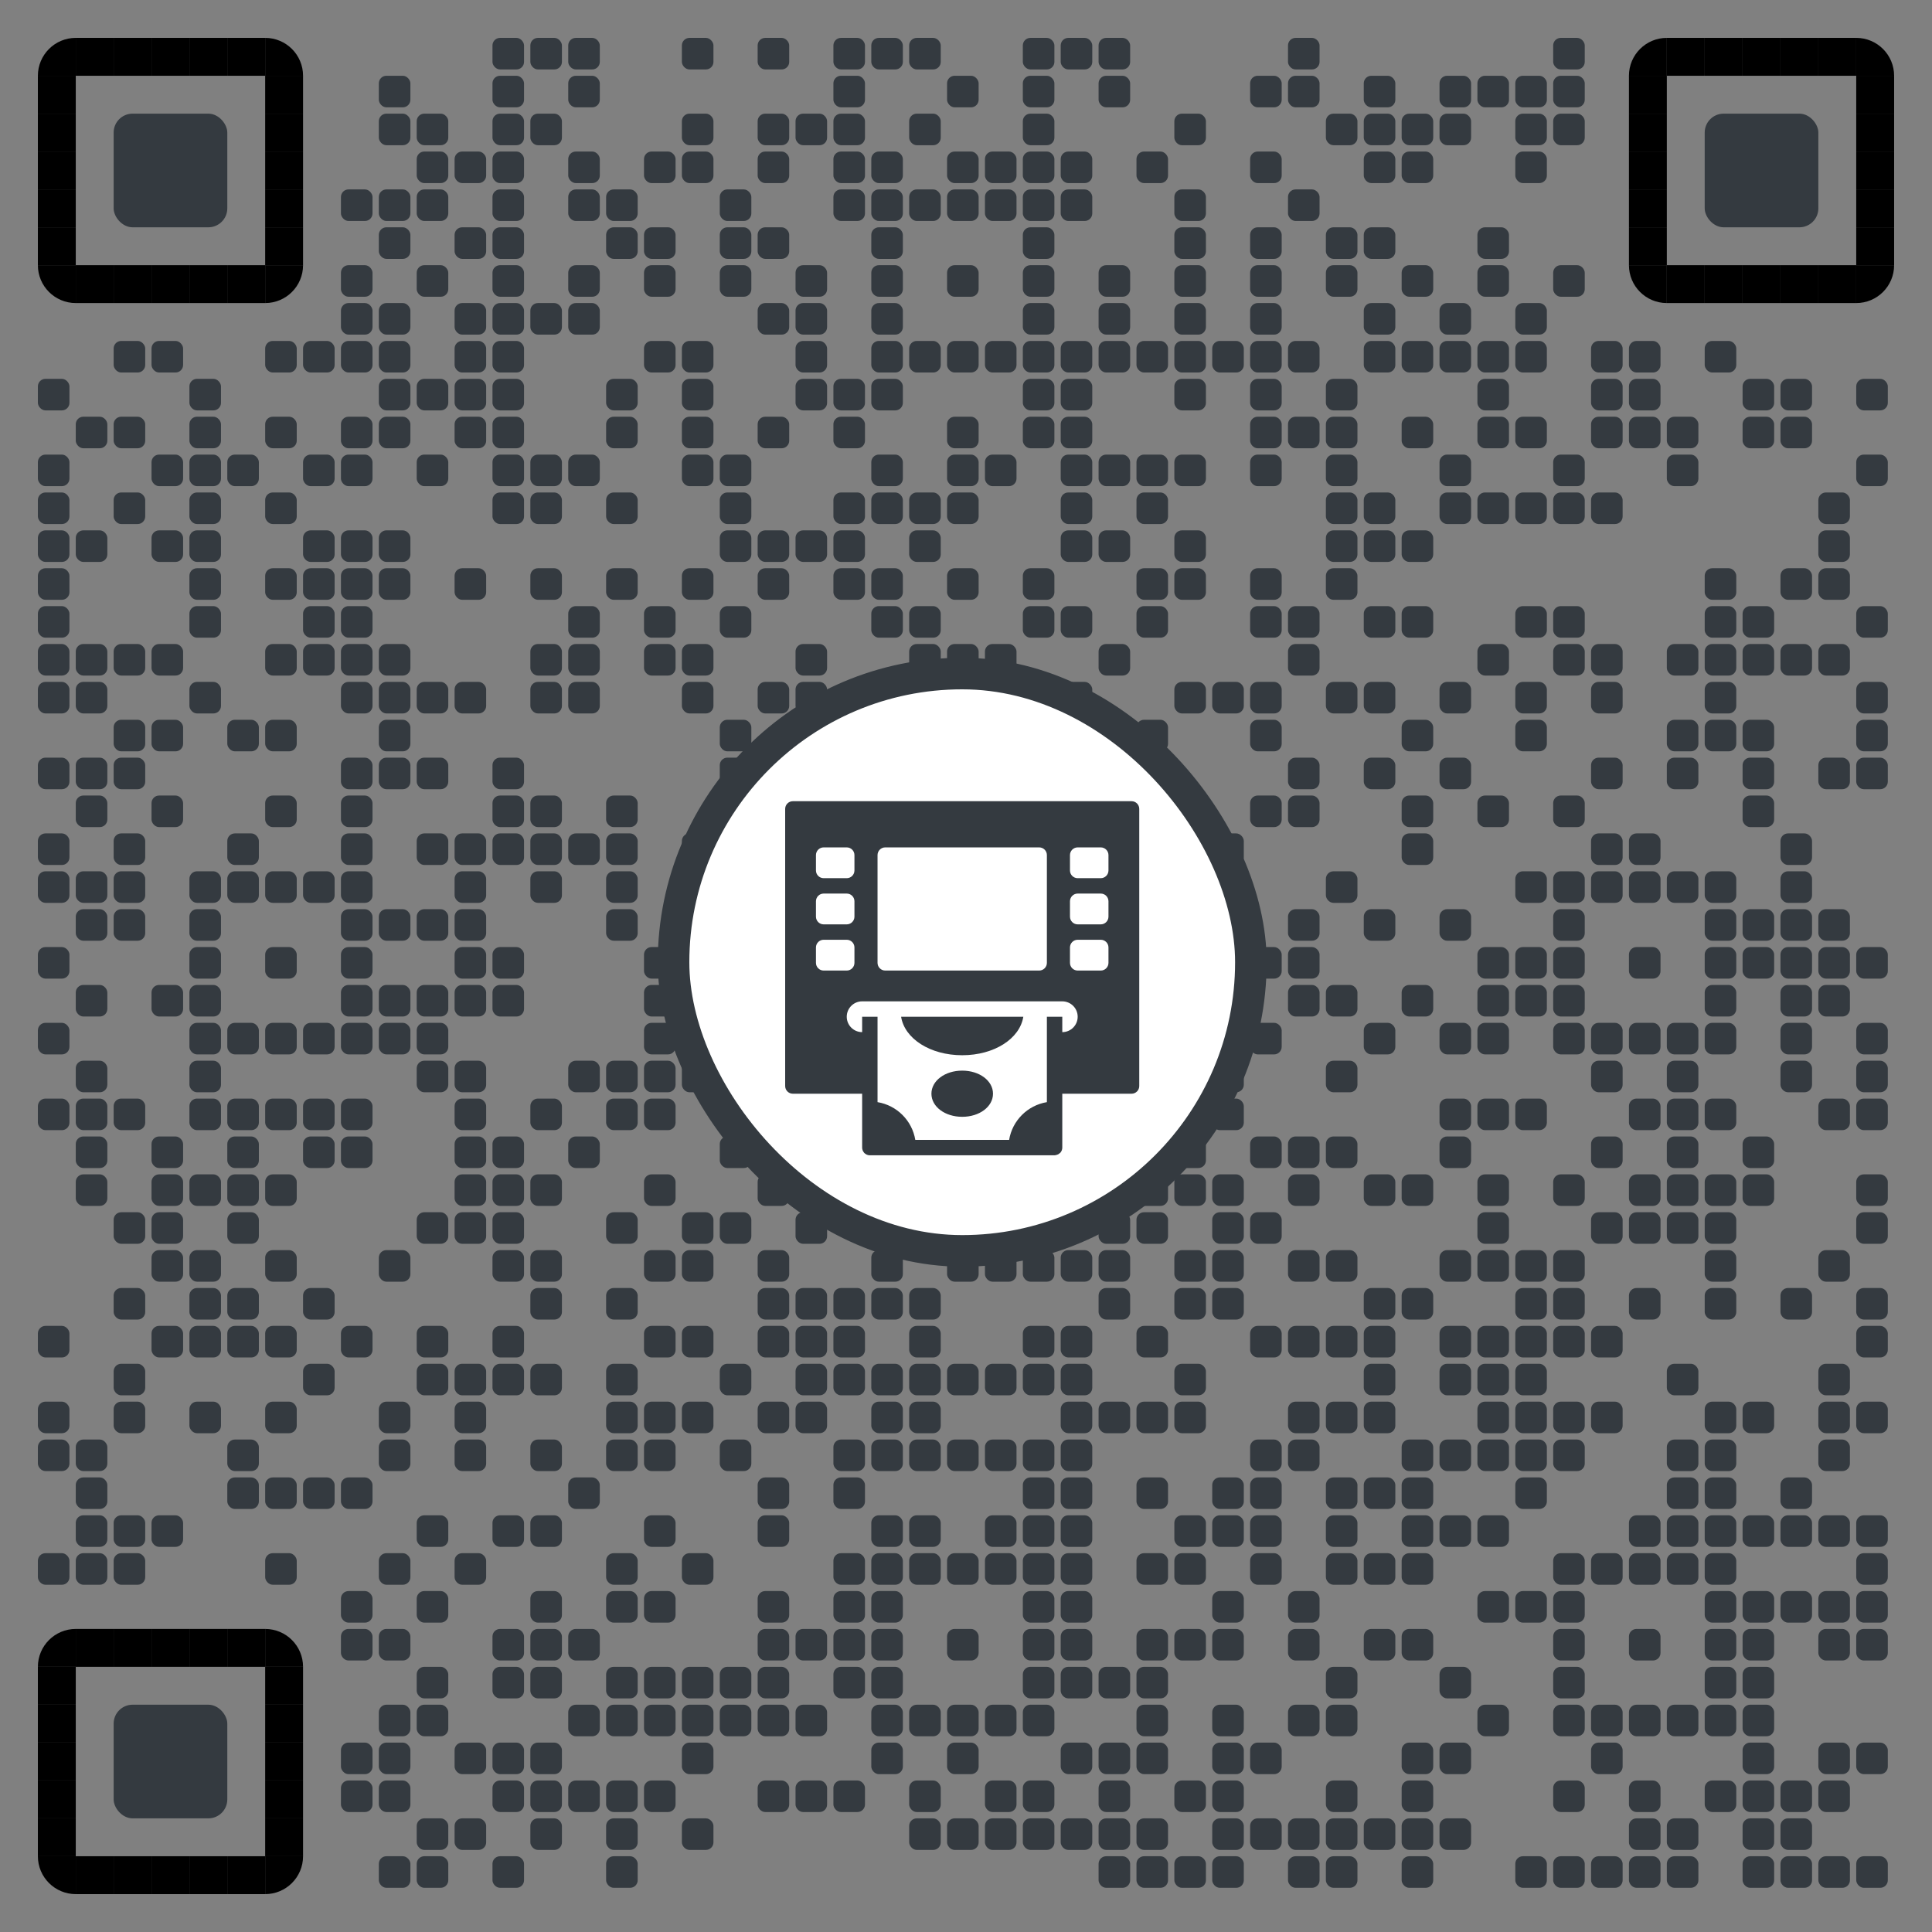
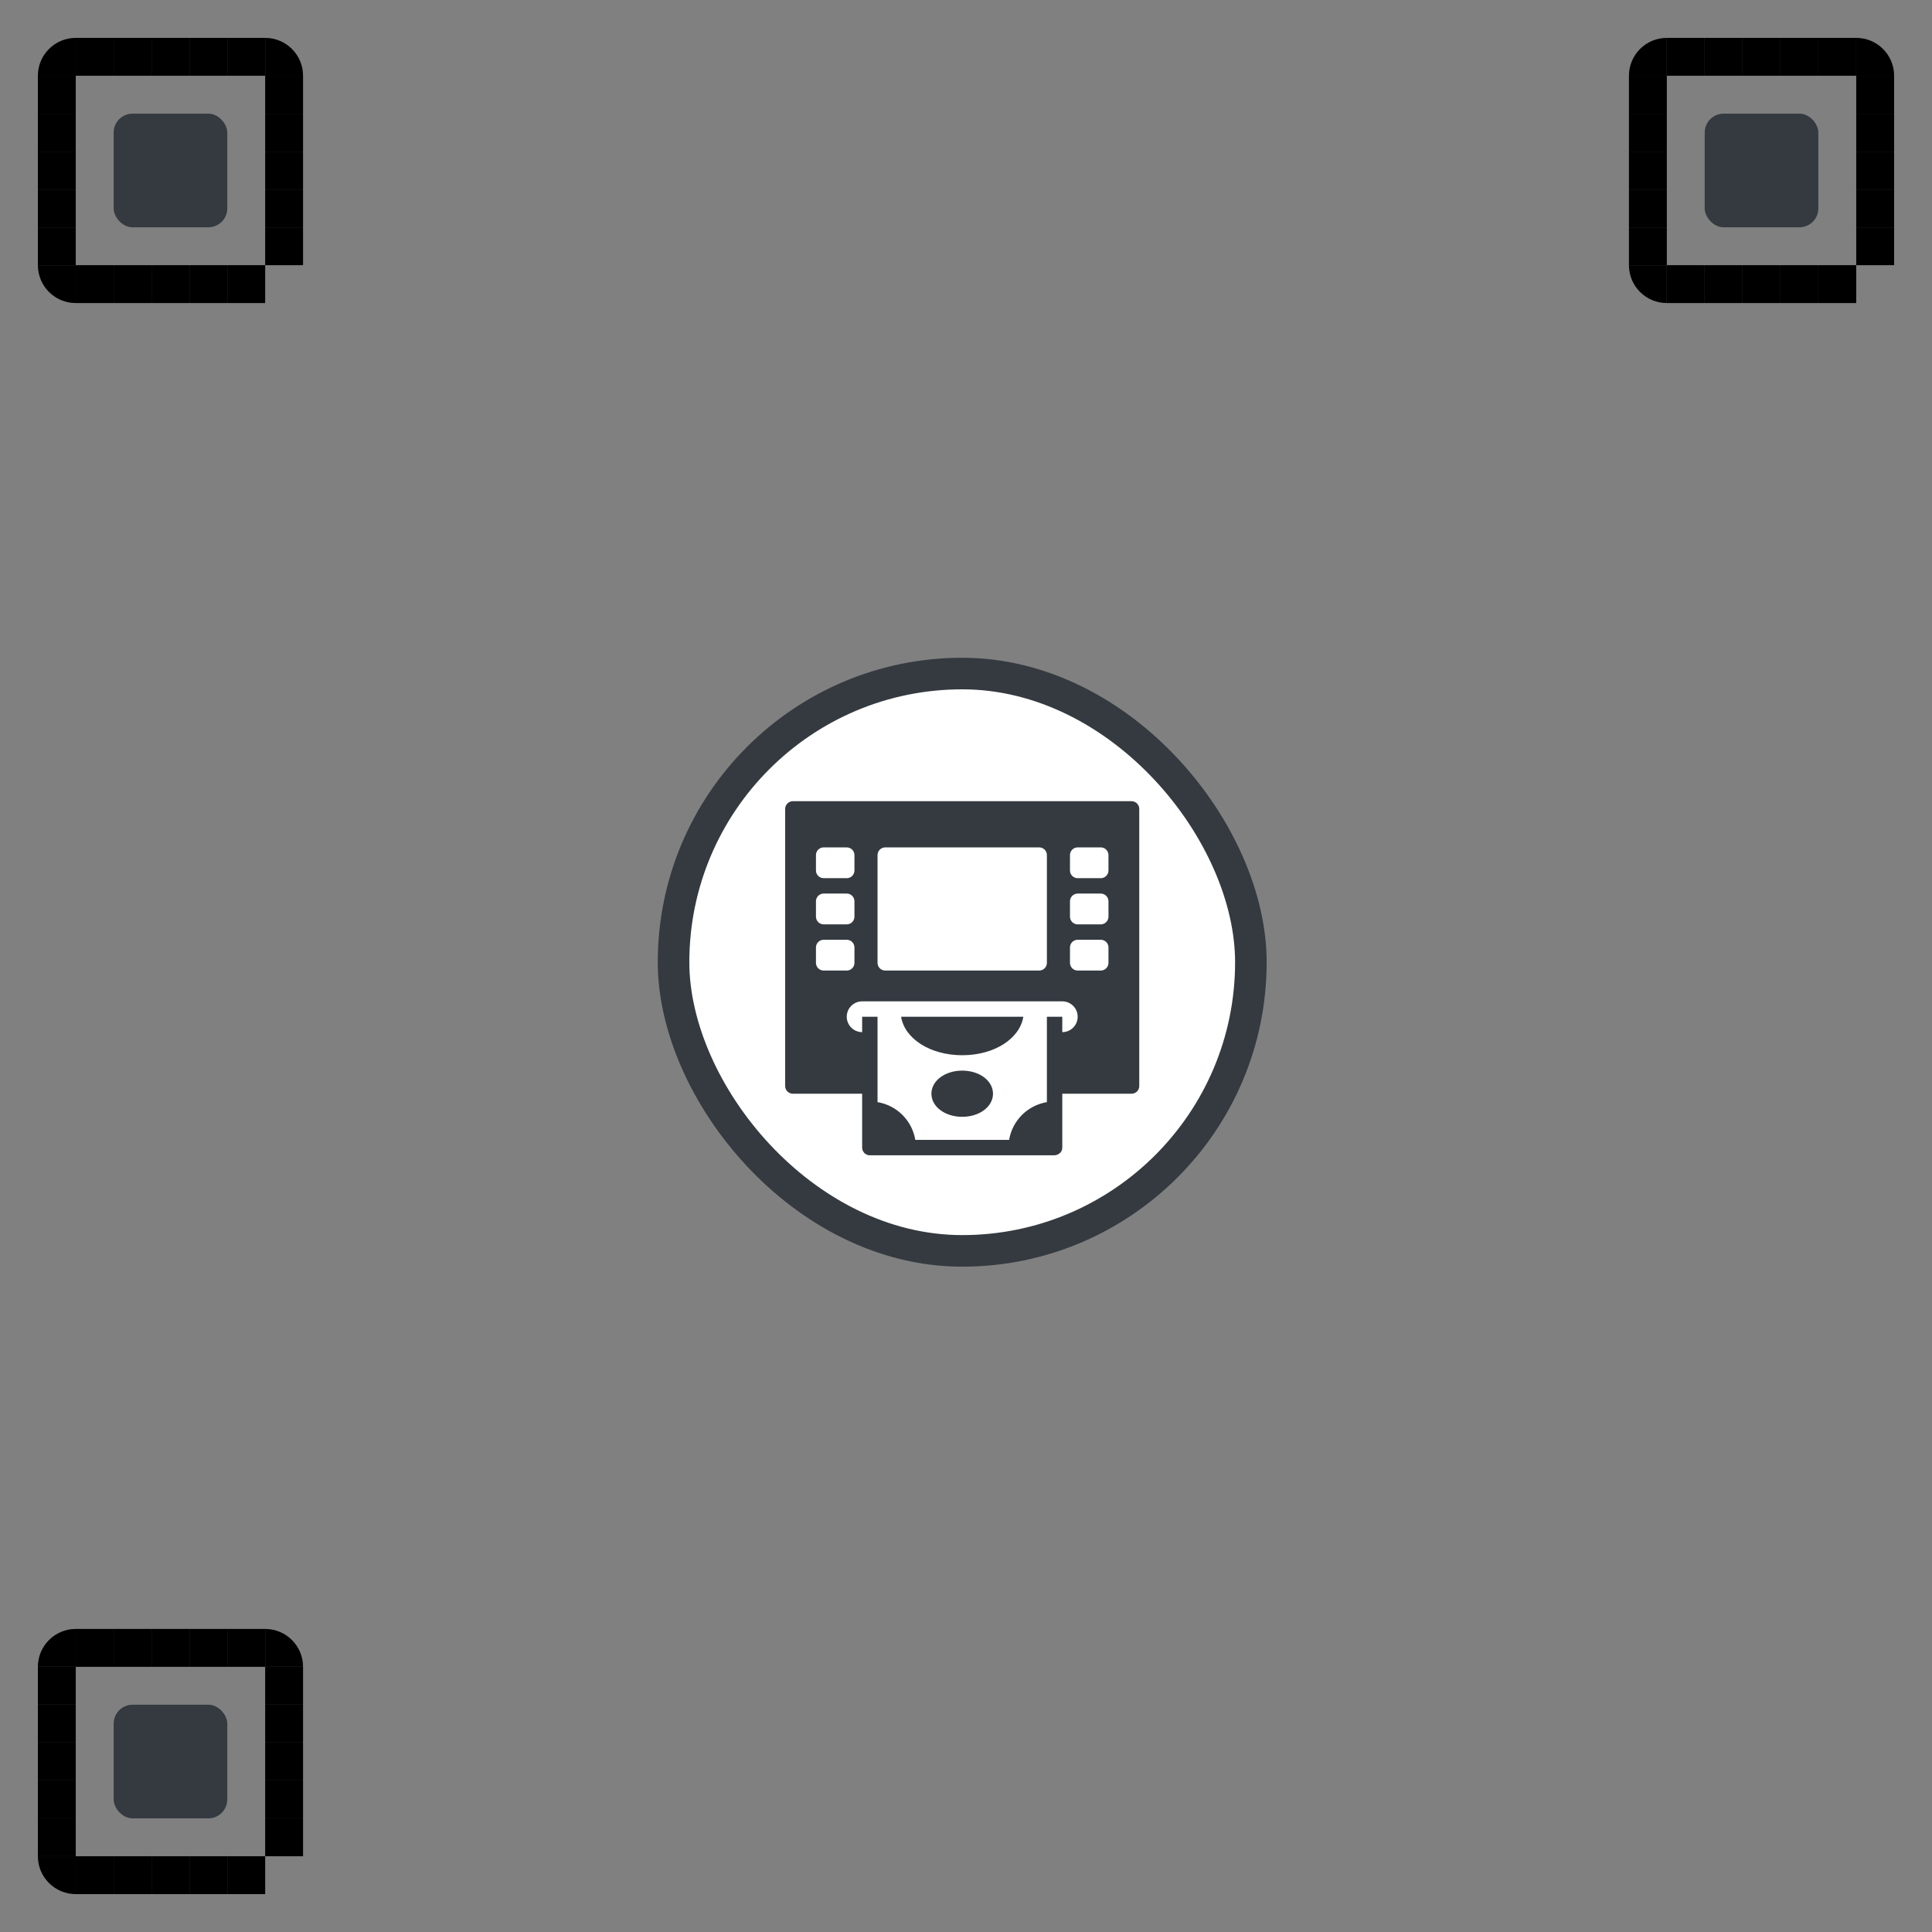
<svg xmlns="http://www.w3.org/2000/svg" xmlns:xlink="http://www.w3.org/1999/xlink" xml:space="preserve" width="1020" height="1020" viewBox="0 0 1020 1020" class="svg_box">
  <rect x="0" y="0" width="1020" height="1020" fill="#808080" stroke="none" />
  <defs>
-     <rect id="b1" width="16.667" height="16.667" fill="#343a40" rx="4" ry="4" />
-     <rect id="b2" width="16.667" height="16.667" fill="#343a40" rx="4" ry="4" />
    <rect id="p2" width="20" height="20" fill="#000000" />
    <path id="p4-1" d="M0,500h500V0C223.861,0.001,0,223.854,0,500z" transform="scale(0.040, 0.040)" fill="#000000" />
    <path id="p4-2" d="M500,500V0H0C0.001,276.142,223.853,500,500,500z" transform="scale(0.040, 0.040)" fill="#000000" />
    <path id="p4-3" d="M0,0v500h500C500,223.853,276.142,0,0,0z" transform="scale(0.040, 0.040)" fill="#000000" />
-     <path id="p4-4" d="M500,0H0v500C276.142,500,500,276.142,500,0z" transform="scale(0.040, 0.040)" fill="#000000" />
    <rect id="p6" class="p6-1" width="60" height="60" fill="#343a40" rx="10" ry="10" x="-20" y="-20" />
    <rect class="p_center" id="rect0" x="355.6" y="355.6" width="304.8" height="304.8" rx="250" stroke-width="16.667" stroke="#343a40" fill="#ffffff" />
    <svg id="icon-101" viewBox="0 0 50 50" x="406.4" y="414.867" height="203.2" width="203.2">
      <path d="M 3 2 C 2.449 2 2 2.449 2 3 L 2 39 C 2 39.555 2.449 40 3 40 L 12 40 L 12 47 C 12 47.242 12.09 47.477 12.25 47.656 C 12.266 47.672 12.266 47.703 12.281 47.719 C 12.293 47.719 12.301 47.719 12.312 47.719 C 12.324 47.727 12.332 47.742 12.344 47.75 C 12.508 47.898 12.719 47.984 12.938 48 C 12.957 48 12.977 48 13 48 L 37 48 C 37.129 47.992 37.258 47.961 37.375 47.906 C 37.406 47.895 37.441 47.891 37.469 47.875 C 37.523 47.84 37.578 47.797 37.625 47.75 C 37.633 47.746 37.648 47.758 37.656 47.75 C 37.691 47.723 37.723 47.691 37.75 47.656 C 37.758 47.645 37.773 47.637 37.781 47.625 C 37.922 47.449 38 47.227 38 47 L 38 40 L 47 40 C 47.555 40 48 39.555 48 39 L 48 3 C 48 2.449 47.555 2 47 2 Z M 7 8 L 10 8 C 10.551 8 11 8.449 11 9 L 11 11 C 11 11.551 10.551 12 10 12 L 7 12 C 6.449 12 6 11.551 6 11 L 6 9 C 6 8.449 6.449 8 7 8 Z M 15 8 L 35 8 C 35.555 8 36 8.449 36 9 L 36 23 C 36 23.551 35.555 24 35 24 L 15 24 C 14.449 24 14 23.551 14 23 L 14 9 C 14 8.449 14.449 8 15 8 Z M 40 8 L 43 8 C 43.551 8 44 8.449 44 9 L 44 11 C 44 11.551 43.551 12 43 12 L 40 12 C 39.449 12 39 11.551 39 11 L 39 9 C 39 8.449 39.449 8 40 8 Z M 7 14 L 10 14 C 10.551 14 11 14.449 11 15 L 11 17 C 11 17.551 10.551 18 10 18 L 7 18 C 6.449 18 6 17.551 6 17 L 6 15 C 6 14.449 6.449 14 7 14 Z M 40 14 L 43 14 C 43.551 14 44 14.449 44 15 L 44 17 C 44 17.551 43.551 18 43 18 L 40 18 C 39.449 18 39 17.551 39 17 L 39 15 C 39 14.449 39.449 14 40 14 Z M 7 20 L 10 20 C 10.551 20 11 20.449 11 21 L 11 23 C 11 23.551 10.551 24 10 24 L 7 24 C 6.449 24 6 23.551 6 23 L 6 21 C 6 20.449 6.449 20 7 20 Z M 40 20 L 43 20 C 43.551 20 44 20.449 44 21 L 44 23 C 44 23.551 43.551 24 43 24 L 40 24 C 39.449 24 39 23.551 39 23 L 39 21 C 39 20.449 39.449 20 40 20 Z M 12 28 L 38 28 C 39.105 28 40 28.895 40 30 C 40 31.105 39.105 32 38 32 L 38 30 L 36 30 L 36 41.094 C 33.484 41.512 31.512 43.484 31.094 46 L 18.906 46 C 18.488 43.484 16.516 41.512 14 41.094 L 14 30 L 12 30 L 12 32 C 10.895 32 10 31.105 10 30 C 10 28.895 10.895 28 12 28 Z M 17.062 30 C 17.516 32.852 20.832 35 25 35 C 29.168 35 32.484 32.852 32.938 30 Z M 25 37 C 22.758 37 21 38.316 21 40 C 21 41.684 22.758 43 25 43 C 27.242 43 29 41.684 29 40 C 29 38.316 27.242 37 25 37 Z" stroke="#343a40" fill="#343a40" stroke-width="0" />
    </svg>
  </defs>
  <g>
    <use x="20" y="20" xlink:href="#p4-1" />
    <use x="40" y="20" xlink:href="#p2" />
    <use x="60" y="20" xlink:href="#p2" />
    <use x="80" y="20" xlink:href="#p2" />
    <use x="100" y="20" xlink:href="#p2" />
    <use x="120" y="20" xlink:href="#p2" />
    <use x="140" y="20" xlink:href="#p4-3" />
    <use x="260" y="20" class="px px2" xlink:href="#b2" />
    <use x="280" y="20" class="px px2" xlink:href="#b2" />
    <use x="300" y="20" class="px px2" xlink:href="#b2" />
    <use x="360" y="20" class="px px2" xlink:href="#b2" />
    <use x="400" y="20" class="px px2" xlink:href="#b2" />
    <use x="440" y="20" class="px px2" xlink:href="#b2" />
    <use x="460" y="20" class="px px2" xlink:href="#b2" />
    <use x="480" y="20" class="px px2" xlink:href="#b2" />
    <use x="540" y="20" class="px px2" xlink:href="#b2" />
    <use x="560" y="20" class="px px2" xlink:href="#b2" />
    <use x="580" y="20" class="px px2" xlink:href="#b2" />
    <use x="680" y="20" class="px px2" xlink:href="#b2" />
    <use x="820" y="20" class="px px2" xlink:href="#b2" />
    <use x="860" y="20" xlink:href="#p4-1" />
    <use x="880" y="20" xlink:href="#p2" />
    <use x="900" y="20" xlink:href="#p2" />
    <use x="920" y="20" xlink:href="#p2" />
    <use x="940" y="20" xlink:href="#p2" />
    <use x="960" y="20" xlink:href="#p2" />
    <use x="980" y="20" xlink:href="#p4-3" />
    <use x="20" y="40" xlink:href="#p2" />
    <use x="140" y="40" xlink:href="#p2" />
    <use x="200" y="40" class="px px1" xlink:href="#b1" />
    <use x="260" y="40" class="px px2" xlink:href="#b2" />
    <use x="300" y="40" class="px px2" xlink:href="#b2" />
    <use x="440" y="40" class="px px1" xlink:href="#b1" />
    <use x="500" y="40" class="px px2" xlink:href="#b2" />
    <use x="540" y="40" class="px px2" xlink:href="#b2" />
    <use x="580" y="40" class="px px2" xlink:href="#b2" />
    <use x="660" y="40" class="px px2" xlink:href="#b2" />
    <use x="680" y="40" class="px px1" xlink:href="#b1" />
    <use x="720" y="40" class="px px1" xlink:href="#b1" />
    <use x="760" y="40" class="px px1" xlink:href="#b1" />
    <use x="780" y="40" class="px px2" xlink:href="#b2" />
    <use x="800" y="40" class="px px1" xlink:href="#b1" />
    <use x="820" y="40" class="px px2" xlink:href="#b2" />
    <use x="860" y="40" xlink:href="#p2" />
    <use x="980" y="40" xlink:href="#p2" />
    <use x="20" y="60" xlink:href="#p2" />
    <use x="140" y="60" xlink:href="#p2" />
    <use x="200" y="60" class="px px2" xlink:href="#b2" />
    <use x="220" y="60" class="px px2" xlink:href="#b2" />
    <use x="260" y="60" class="px px2" xlink:href="#b2" />
    <use x="280" y="60" class="px px2" xlink:href="#b2" />
    <use x="360" y="60" class="px px2" xlink:href="#b2" />
    <use x="400" y="60" class="px px2" xlink:href="#b2" />
    <use x="420" y="60" class="px px2" xlink:href="#b2" />
    <use x="440" y="60" class="px px2" xlink:href="#b2" />
    <use x="480" y="60" class="px px2" xlink:href="#b2" />
    <use x="540" y="60" class="px px2" xlink:href="#b2" />
    <use x="620" y="60" class="px px2" xlink:href="#b2" />
    <use x="700" y="60" class="px px2" xlink:href="#b2" />
    <use x="720" y="60" class="px px2" xlink:href="#b2" />
    <use x="740" y="60" class="px px2" xlink:href="#b2" />
    <use x="760" y="60" class="px px2" xlink:href="#b2" />
    <use x="800" y="60" class="px px2" xlink:href="#b2" />
    <use x="820" y="60" class="px px2" xlink:href="#b2" />
    <use x="860" y="60" xlink:href="#p2" />
    <use x="980" y="60" xlink:href="#p2" />
    <use x="20" y="80" xlink:href="#p2" />
    <use x="80" y="80" xlink:href="#p6" />
    <use x="140" y="80" xlink:href="#p2" />
    <use x="220" y="80" class="px px2" xlink:href="#b2" />
    <use x="240" y="80" class="px px1" xlink:href="#b1" />
    <use x="260" y="80" class="px px2" xlink:href="#b2" />
    <use x="300" y="80" class="px px2" xlink:href="#b2" />
    <use x="340" y="80" class="px px2" xlink:href="#b2" />
    <use x="360" y="80" class="px px1" xlink:href="#b1" />
    <use x="400" y="80" class="px px1" xlink:href="#b1" />
    <use x="440" y="80" class="px px1" xlink:href="#b1" />
    <use x="460" y="80" class="px px2" xlink:href="#b2" />
    <use x="500" y="80" class="px px2" xlink:href="#b2" />
    <use x="520" y="80" class="px px1" xlink:href="#b1" />
    <use x="540" y="80" class="px px2" xlink:href="#b2" />
    <use x="560" y="80" class="px px1" xlink:href="#b1" />
    <use x="600" y="80" class="px px1" xlink:href="#b1" />
    <use x="660" y="80" class="px px2" xlink:href="#b2" />
    <use x="720" y="80" class="px px1" xlink:href="#b1" />
    <use x="740" y="80" class="px px2" xlink:href="#b2" />
    <use x="800" y="80" class="px px1" xlink:href="#b1" />
    <use x="860" y="80" xlink:href="#p2" />
    <use x="920" y="80" xlink:href="#p6" />
    <use x="980" y="80" xlink:href="#p2" />
    <use x="20" y="100" xlink:href="#p2" />
    <use x="140" y="100" xlink:href="#p2" />
    <use x="180" y="100" class="px px2" xlink:href="#b2" />
    <use x="200" y="100" class="px px2" xlink:href="#b2" />
    <use x="220" y="100" class="px px2" xlink:href="#b2" />
    <use x="260" y="100" class="px px2" xlink:href="#b2" />
    <use x="300" y="100" class="px px2" xlink:href="#b2" />
    <use x="320" y="100" class="px px2" xlink:href="#b2" />
    <use x="380" y="100" class="px px2" xlink:href="#b2" />
    <use x="440" y="100" class="px px2" xlink:href="#b2" />
    <use x="460" y="100" class="px px2" xlink:href="#b2" />
    <use x="480" y="100" class="px px2" xlink:href="#b2" />
    <use x="500" y="100" class="px px2" xlink:href="#b2" />
    <use x="520" y="100" class="px px2" xlink:href="#b2" />
    <use x="540" y="100" class="px px2" xlink:href="#b2" />
    <use x="560" y="100" class="px px2" xlink:href="#b2" />
    <use x="620" y="100" class="px px2" xlink:href="#b2" />
    <use x="680" y="100" class="px px2" xlink:href="#b2" />
    <use x="860" y="100" xlink:href="#p2" />
    <use x="980" y="100" xlink:href="#p2" />
    <use x="20" y="120" xlink:href="#p2" />
    <use x="140" y="120" xlink:href="#p2" />
    <use x="200" y="120" class="px px1" xlink:href="#b1" />
    <use x="240" y="120" class="px px1" xlink:href="#b1" />
    <use x="260" y="120" class="px px2" xlink:href="#b2" />
    <use x="320" y="120" class="px px1" xlink:href="#b1" />
    <use x="340" y="120" class="px px2" xlink:href="#b2" />
    <use x="380" y="120" class="px px2" xlink:href="#b2" />
    <use x="400" y="120" class="px px1" xlink:href="#b1" />
    <use x="460" y="120" class="px px2" xlink:href="#b2" />
    <use x="540" y="120" class="px px2" xlink:href="#b2" />
    <use x="620" y="120" class="px px2" xlink:href="#b2" />
    <use x="660" y="120" class="px px2" xlink:href="#b2" />
    <use x="700" y="120" class="px px2" xlink:href="#b2" />
    <use x="720" y="120" class="px px1" xlink:href="#b1" />
    <use x="780" y="120" class="px px2" xlink:href="#b2" />
    <use x="860" y="120" xlink:href="#p2" />
    <use x="980" y="120" xlink:href="#p2" />
    <use x="20" y="140" xlink:href="#p4-2" />
    <use x="40" y="140" xlink:href="#p2" />
    <use x="60" y="140" xlink:href="#p2" />
    <use x="80" y="140" xlink:href="#p2" />
    <use x="100" y="140" xlink:href="#p2" />
    <use x="120" y="140" xlink:href="#p2" />
    <use x="140" y="140" xlink:href="#p4-4" />
    <use x="180" y="140" class="px px2" xlink:href="#b2" />
    <use x="220" y="140" class="px px2" xlink:href="#b2" />
    <use x="260" y="140" class="px px2" xlink:href="#b2" />
    <use x="300" y="140" class="px px2" xlink:href="#b2" />
    <use x="340" y="140" class="px px2" xlink:href="#b2" />
    <use x="380" y="140" class="px px2" xlink:href="#b2" />
    <use x="420" y="140" class="px px2" xlink:href="#b2" />
    <use x="460" y="140" class="px px2" xlink:href="#b2" />
    <use x="500" y="140" class="px px2" xlink:href="#b2" />
    <use x="540" y="140" class="px px2" xlink:href="#b2" />
    <use x="580" y="140" class="px px2" xlink:href="#b2" />
    <use x="620" y="140" class="px px2" xlink:href="#b2" />
    <use x="660" y="140" class="px px2" xlink:href="#b2" />
    <use x="700" y="140" class="px px2" xlink:href="#b2" />
    <use x="740" y="140" class="px px2" xlink:href="#b2" />
    <use x="780" y="140" class="px px2" xlink:href="#b2" />
    <use x="820" y="140" class="px px2" xlink:href="#b2" />
    <use x="860" y="140" xlink:href="#p4-2" />
    <use x="880" y="140" xlink:href="#p2" />
    <use x="900" y="140" xlink:href="#p2" />
    <use x="920" y="140" xlink:href="#p2" />
    <use x="940" y="140" xlink:href="#p2" />
    <use x="960" y="140" xlink:href="#p2" />
    <use x="980" y="140" xlink:href="#p4-4" />
    <use x="180" y="160" class="px px2" xlink:href="#b2" />
    <use x="200" y="160" class="px px1" xlink:href="#b1" />
    <use x="240" y="160" class="px px1" xlink:href="#b1" />
    <use x="260" y="160" class="px px2" xlink:href="#b2" />
    <use x="280" y="160" class="px px1" xlink:href="#b1" />
    <use x="300" y="160" class="px px2" xlink:href="#b2" />
    <use x="400" y="160" class="px px1" xlink:href="#b1" />
    <use x="420" y="160" class="px px2" xlink:href="#b2" />
    <use x="460" y="160" class="px px2" xlink:href="#b2" />
    <use x="540" y="160" class="px px2" xlink:href="#b2" />
    <use x="580" y="160" class="px px2" xlink:href="#b2" />
    <use x="620" y="160" class="px px2" xlink:href="#b2" />
    <use x="660" y="160" class="px px2" xlink:href="#b2" />
    <use x="720" y="160" class="px px1" xlink:href="#b1" />
    <use x="760" y="160" class="px px1" xlink:href="#b1" />
    <use x="800" y="160" class="px px1" xlink:href="#b1" />
    <use x="60" y="180" class="px px2" xlink:href="#b2" />
    <use x="80" y="180" class="px px2" xlink:href="#b2" />
    <use x="140" y="180" class="px px2" xlink:href="#b2" />
    <use x="160" y="180" class="px px2" xlink:href="#b2" />
    <use x="180" y="180" class="px px2" xlink:href="#b2" />
    <use x="200" y="180" class="px px2" xlink:href="#b2" />
    <use x="240" y="180" class="px px2" xlink:href="#b2" />
    <use x="260" y="180" class="px px2" xlink:href="#b2" />
    <use x="340" y="180" class="px px2" xlink:href="#b2" />
    <use x="360" y="180" class="px px2" xlink:href="#b2" />
    <use x="420" y="180" class="px px2" xlink:href="#b2" />
    <use x="460" y="180" class="px px2" xlink:href="#b2" />
    <use x="480" y="180" class="px px2" xlink:href="#b2" />
    <use x="500" y="180" class="px px2" xlink:href="#b2" />
    <use x="520" y="180" class="px px2" xlink:href="#b2" />
    <use x="540" y="180" class="px px2" xlink:href="#b2" />
    <use x="560" y="180" class="px px2" xlink:href="#b2" />
    <use x="580" y="180" class="px px2" xlink:href="#b2" />
    <use x="600" y="180" class="px px2" xlink:href="#b2" />
    <use x="620" y="180" class="px px2" xlink:href="#b2" />
    <use x="640" y="180" class="px px2" xlink:href="#b2" />
    <use x="660" y="180" class="px px2" xlink:href="#b2" />
    <use x="680" y="180" class="px px2" xlink:href="#b2" />
    <use x="720" y="180" class="px px2" xlink:href="#b2" />
    <use x="740" y="180" class="px px2" xlink:href="#b2" />
    <use x="760" y="180" class="px px2" xlink:href="#b2" />
    <use x="780" y="180" class="px px2" xlink:href="#b2" />
    <use x="800" y="180" class="px px2" xlink:href="#b2" />
    <use x="840" y="180" class="px px2" xlink:href="#b2" />
    <use x="860" y="180" class="px px2" xlink:href="#b2" />
    <use x="900" y="180" class="px px2" xlink:href="#b2" />
    <use x="20" y="200" class="px px2" xlink:href="#b2" />
    <use x="100" y="200" class="px px2" xlink:href="#b2" />
    <use x="200" y="200" class="px px1" xlink:href="#b1" />
    <use x="220" y="200" class="px px2" xlink:href="#b2" />
    <use x="240" y="200" class="px px1" xlink:href="#b1" />
    <use x="260" y="200" class="px px2" xlink:href="#b2" />
    <use x="320" y="200" class="px px1" xlink:href="#b1" />
    <use x="360" y="200" class="px px1" xlink:href="#b1" />
    <use x="420" y="200" class="px px2" xlink:href="#b2" />
    <use x="440" y="200" class="px px1" xlink:href="#b1" />
    <use x="460" y="200" class="px px2" xlink:href="#b2" />
    <use x="540" y="200" class="px px2" xlink:href="#b2" />
    <use x="560" y="200" class="px px1" xlink:href="#b1" />
    <use x="620" y="200" class="px px2" xlink:href="#b2" />
    <use x="660" y="200" class="px px2" xlink:href="#b2" />
    <use x="700" y="200" class="px px2" xlink:href="#b2" />
    <use x="780" y="200" class="px px2" xlink:href="#b2" />
    <use x="840" y="200" class="px px1" xlink:href="#b1" />
    <use x="860" y="200" class="px px2" xlink:href="#b2" />
    <use x="920" y="200" class="px px1" xlink:href="#b1" />
    <use x="940" y="200" class="px px2" xlink:href="#b2" />
    <use x="980" y="200" class="px px2" xlink:href="#b2" />
    <use x="40" y="220" class="px px2" xlink:href="#b2" />
    <use x="60" y="220" class="px px2" xlink:href="#b2" />
    <use x="100" y="220" class="px px2" xlink:href="#b2" />
    <use x="140" y="220" class="px px2" xlink:href="#b2" />
    <use x="180" y="220" class="px px2" xlink:href="#b2" />
    <use x="200" y="220" class="px px2" xlink:href="#b2" />
    <use x="240" y="220" class="px px2" xlink:href="#b2" />
    <use x="260" y="220" class="px px2" xlink:href="#b2" />
    <use x="320" y="220" class="px px2" xlink:href="#b2" />
    <use x="360" y="220" class="px px2" xlink:href="#b2" />
    <use x="400" y="220" class="px px2" xlink:href="#b2" />
    <use x="440" y="220" class="px px2" xlink:href="#b2" />
    <use x="500" y="220" class="px px2" xlink:href="#b2" />
    <use x="540" y="220" class="px px2" xlink:href="#b2" />
    <use x="560" y="220" class="px px2" xlink:href="#b2" />
    <use x="660" y="220" class="px px2" xlink:href="#b2" />
    <use x="680" y="220" class="px px2" xlink:href="#b2" />
    <use x="700" y="220" class="px px2" xlink:href="#b2" />
    <use x="740" y="220" class="px px2" xlink:href="#b2" />
    <use x="780" y="220" class="px px2" xlink:href="#b2" />
    <use x="800" y="220" class="px px2" xlink:href="#b2" />
    <use x="840" y="220" class="px px2" xlink:href="#b2" />
    <use x="860" y="220" class="px px2" xlink:href="#b2" />
    <use x="880" y="220" class="px px2" xlink:href="#b2" />
    <use x="920" y="220" class="px px2" xlink:href="#b2" />
    <use x="940" y="220" class="px px2" xlink:href="#b2" />
    <use x="20" y="240" class="px px2" xlink:href="#b2" />
    <use x="80" y="240" class="px px1" xlink:href="#b1" />
    <use x="100" y="240" class="px px2" xlink:href="#b2" />
    <use x="120" y="240" class="px px1" xlink:href="#b1" />
    <use x="160" y="240" class="px px1" xlink:href="#b1" />
    <use x="180" y="240" class="px px2" xlink:href="#b2" />
    <use x="220" y="240" class="px px2" xlink:href="#b2" />
    <use x="260" y="240" class="px px2" xlink:href="#b2" />
    <use x="280" y="240" class="px px1" xlink:href="#b1" />
    <use x="300" y="240" class="px px2" xlink:href="#b2" />
    <use x="360" y="240" class="px px1" xlink:href="#b1" />
    <use x="380" y="240" class="px px2" xlink:href="#b2" />
    <use x="460" y="240" class="px px2" xlink:href="#b2" />
    <use x="500" y="240" class="px px2" xlink:href="#b2" />
    <use x="520" y="240" class="px px1" xlink:href="#b1" />
    <use x="560" y="240" class="px px1" xlink:href="#b1" />
    <use x="580" y="240" class="px px2" xlink:href="#b2" />
    <use x="600" y="240" class="px px1" xlink:href="#b1" />
    <use x="620" y="240" class="px px2" xlink:href="#b2" />
    <use x="660" y="240" class="px px2" xlink:href="#b2" />
    <use x="700" y="240" class="px px2" xlink:href="#b2" />
    <use x="760" y="240" class="px px1" xlink:href="#b1" />
    <use x="820" y="240" class="px px2" xlink:href="#b2" />
    <use x="880" y="240" class="px px1" xlink:href="#b1" />
    <use x="980" y="240" class="px px2" xlink:href="#b2" />
    <use x="20" y="260" class="px px2" xlink:href="#b2" />
    <use x="60" y="260" class="px px2" xlink:href="#b2" />
    <use x="100" y="260" class="px px2" xlink:href="#b2" />
    <use x="140" y="260" class="px px2" xlink:href="#b2" />
    <use x="260" y="260" class="px px2" xlink:href="#b2" />
    <use x="280" y="260" class="px px2" xlink:href="#b2" />
    <use x="320" y="260" class="px px2" xlink:href="#b2" />
    <use x="380" y="260" class="px px2" xlink:href="#b2" />
    <use x="440" y="260" class="px px2" xlink:href="#b2" />
    <use x="460" y="260" class="px px2" xlink:href="#b2" />
    <use x="480" y="260" class="px px2" xlink:href="#b2" />
    <use x="500" y="260" class="px px2" xlink:href="#b2" />
    <use x="560" y="260" class="px px2" xlink:href="#b2" />
    <use x="600" y="260" class="px px2" xlink:href="#b2" />
    <use x="700" y="260" class="px px2" xlink:href="#b2" />
    <use x="720" y="260" class="px px2" xlink:href="#b2" />
    <use x="760" y="260" class="px px2" xlink:href="#b2" />
    <use x="780" y="260" class="px px2" xlink:href="#b2" />
    <use x="800" y="260" class="px px2" xlink:href="#b2" />
    <use x="820" y="260" class="px px2" xlink:href="#b2" />
    <use x="840" y="260" class="px px2" xlink:href="#b2" />
    <use x="960" y="260" class="px px2" xlink:href="#b2" />
    <use x="20" y="280" class="px px2" xlink:href="#b2" />
    <use x="40" y="280" class="px px1" xlink:href="#b1" />
    <use x="80" y="280" class="px px1" xlink:href="#b1" />
    <use x="100" y="280" class="px px2" xlink:href="#b2" />
    <use x="160" y="280" class="px px1" xlink:href="#b1" />
    <use x="180" y="280" class="px px2" xlink:href="#b2" />
    <use x="200" y="280" class="px px1" xlink:href="#b1" />
    <use x="380" y="280" class="px px2" xlink:href="#b2" />
    <use x="400" y="280" class="px px1" xlink:href="#b1" />
    <use x="420" y="280" class="px px2" xlink:href="#b2" />
    <use x="440" y="280" class="px px1" xlink:href="#b1" />
    <use x="480" y="280" class="px px1" xlink:href="#b1" />
    <use x="560" y="280" class="px px1" xlink:href="#b1" />
    <use x="580" y="280" class="px px2" xlink:href="#b2" />
    <use x="620" y="280" class="px px2" xlink:href="#b2" />
    <use x="700" y="280" class="px px2" xlink:href="#b2" />
    <use x="720" y="280" class="px px1" xlink:href="#b1" />
    <use x="740" y="280" class="px px2" xlink:href="#b2" />
    <use x="960" y="280" class="px px1" xlink:href="#b1" />
    <use x="20" y="300" class="px px2" xlink:href="#b2" />
    <use x="100" y="300" class="px px2" xlink:href="#b2" />
    <use x="140" y="300" class="px px2" xlink:href="#b2" />
    <use x="160" y="300" class="px px2" xlink:href="#b2" />
    <use x="180" y="300" class="px px2" xlink:href="#b2" />
    <use x="200" y="300" class="px px2" xlink:href="#b2" />
    <use x="240" y="300" class="px px2" xlink:href="#b2" />
    <use x="280" y="300" class="px px2" xlink:href="#b2" />
    <use x="320" y="300" class="px px2" xlink:href="#b2" />
    <use x="360" y="300" class="px px2" xlink:href="#b2" />
    <use x="400" y="300" class="px px2" xlink:href="#b2" />
    <use x="440" y="300" class="px px2" xlink:href="#b2" />
    <use x="460" y="300" class="px px2" xlink:href="#b2" />
    <use x="500" y="300" class="px px2" xlink:href="#b2" />
    <use x="540" y="300" class="px px2" xlink:href="#b2" />
    <use x="600" y="300" class="px px2" xlink:href="#b2" />
    <use x="620" y="300" class="px px2" xlink:href="#b2" />
    <use x="660" y="300" class="px px2" xlink:href="#b2" />
    <use x="700" y="300" class="px px2" xlink:href="#b2" />
    <use x="900" y="300" class="px px2" xlink:href="#b2" />
    <use x="940" y="300" class="px px2" xlink:href="#b2" />
    <use x="960" y="300" class="px px2" xlink:href="#b2" />
    <use x="20" y="320" class="px px2" xlink:href="#b2" />
    <use x="100" y="320" class="px px2" xlink:href="#b2" />
    <use x="160" y="320" class="px px1" xlink:href="#b1" />
    <use x="180" y="320" class="px px2" xlink:href="#b2" />
    <use x="300" y="320" class="px px2" xlink:href="#b2" />
    <use x="340" y="320" class="px px2" xlink:href="#b2" />
    <use x="380" y="320" class="px px2" xlink:href="#b2" />
    <use x="460" y="320" class="px px2" xlink:href="#b2" />
    <use x="480" y="320" class="px px1" xlink:href="#b1" />
    <use x="540" y="320" class="px px2" xlink:href="#b2" />
    <use x="560" y="320" class="px px1" xlink:href="#b1" />
    <use x="600" y="320" class="px px1" xlink:href="#b1" />
    <use x="660" y="320" class="px px2" xlink:href="#b2" />
    <use x="680" y="320" class="px px1" xlink:href="#b1" />
    <use x="720" y="320" class="px px1" xlink:href="#b1" />
    <use x="740" y="320" class="px px2" xlink:href="#b2" />
    <use x="800" y="320" class="px px1" xlink:href="#b1" />
    <use x="820" y="320" class="px px2" xlink:href="#b2" />
    <use x="900" y="320" class="px px2" xlink:href="#b2" />
    <use x="920" y="320" class="px px1" xlink:href="#b1" />
    <use x="980" y="320" class="px px2" xlink:href="#b2" />
    <use x="20" y="340" class="px px2" xlink:href="#b2" />
    <use x="40" y="340" class="px px2" xlink:href="#b2" />
    <use x="60" y="340" class="px px2" xlink:href="#b2" />
    <use x="80" y="340" class="px px2" xlink:href="#b2" />
    <use x="140" y="340" class="px px2" xlink:href="#b2" />
    <use x="160" y="340" class="px px2" xlink:href="#b2" />
    <use x="180" y="340" class="px px2" xlink:href="#b2" />
    <use x="200" y="340" class="px px2" xlink:href="#b2" />
    <use x="280" y="340" class="px px2" xlink:href="#b2" />
    <use x="300" y="340" class="px px2" xlink:href="#b2" />
    <use x="340" y="340" class="px px2" xlink:href="#b2" />
    <use x="360" y="340" class="px px2" xlink:href="#b2" />
    <use x="420" y="340" class="px px2" xlink:href="#b2" />
    <use x="480" y="340" class="px px2" xlink:href="#b2" />
    <use x="500" y="340" class="px px2" xlink:href="#b2" />
    <use x="520" y="340" class="px px2" xlink:href="#b2" />
    <use x="580" y="340" class="px px2" xlink:href="#b2" />
    <use x="680" y="340" class="px px2" xlink:href="#b2" />
    <use x="780" y="340" class="px px2" xlink:href="#b2" />
    <use x="820" y="340" class="px px2" xlink:href="#b2" />
    <use x="840" y="340" class="px px2" xlink:href="#b2" />
    <use x="880" y="340" class="px px2" xlink:href="#b2" />
    <use x="900" y="340" class="px px2" xlink:href="#b2" />
    <use x="920" y="340" class="px px2" xlink:href="#b2" />
    <use x="940" y="340" class="px px2" xlink:href="#b2" />
    <use x="960" y="340" class="px px2" xlink:href="#b2" />
    <use x="20" y="360" class="px px2" xlink:href="#b2" />
    <use x="40" y="360" class="px px1" xlink:href="#b1" />
    <use x="100" y="360" class="px px2" xlink:href="#b2" />
    <use x="180" y="360" class="px px2" xlink:href="#b2" />
    <use x="200" y="360" class="px px1" xlink:href="#b1" />
    <use x="220" y="360" class="px px2" xlink:href="#b2" />
    <use x="240" y="360" class="px px1" xlink:href="#b1" />
    <use x="280" y="360" class="px px1" xlink:href="#b1" />
    <use x="300" y="360" class="px px2" xlink:href="#b2" />
    <use x="360" y="360" class="px px1" xlink:href="#b1" />
    <use x="400" y="360" class="px px1" xlink:href="#b1" />
    <use x="420" y="360" class="px px2" xlink:href="#b2" />
    <use x="480" y="360" class="px px1" xlink:href="#b1" />
    <use x="520" y="360" class="px px1" xlink:href="#b1" />
    <use x="560" y="360" class="px px1" xlink:href="#b1" />
    <use x="620" y="360" class="px px2" xlink:href="#b2" />
    <use x="640" y="360" class="px px1" xlink:href="#b1" />
    <use x="660" y="360" class="px px2" xlink:href="#b2" />
    <use x="700" y="360" class="px px2" xlink:href="#b2" />
    <use x="720" y="360" class="px px1" xlink:href="#b1" />
    <use x="760" y="360" class="px px1" xlink:href="#b1" />
    <use x="800" y="360" class="px px1" xlink:href="#b1" />
    <use x="840" y="360" class="px px1" xlink:href="#b1" />
    <use x="900" y="360" class="px px2" xlink:href="#b2" />
    <use x="980" y="360" class="px px2" xlink:href="#b2" />
    <use x="60" y="380" class="px px2" xlink:href="#b2" />
    <use x="80" y="380" class="px px2" xlink:href="#b2" />
    <use x="120" y="380" class="px px2" xlink:href="#b2" />
    <use x="140" y="380" class="px px2" xlink:href="#b2" />
    <use x="200" y="380" class="px px2" xlink:href="#b2" />
    <use x="380" y="380" class="px px2" xlink:href="#b2" />
    <use x="420" y="380" class="px px2" xlink:href="#b2" />
    <use x="440" y="380" class="px px2" xlink:href="#b2" />
    <use x="480" y="380" class="px px2" xlink:href="#b2" />
    <use x="500" y="380" class="px px2" xlink:href="#b2" />
    <use x="600" y="380" class="px px2" xlink:href="#b2" />
    <use x="660" y="380" class="px px2" xlink:href="#b2" />
    <use x="740" y="380" class="px px2" xlink:href="#b2" />
    <use x="800" y="380" class="px px2" xlink:href="#b2" />
    <use x="880" y="380" class="px px2" xlink:href="#b2" />
    <use x="900" y="380" class="px px2" xlink:href="#b2" />
    <use x="920" y="380" class="px px2" xlink:href="#b2" />
    <use x="980" y="380" class="px px2" xlink:href="#b2" />
    <use x="20" y="400" class="px px2" xlink:href="#b2" />
    <use x="40" y="400" class="px px1" xlink:href="#b1" />
    <use x="60" y="400" class="px px2" xlink:href="#b2" />
    <use x="180" y="400" class="px px2" xlink:href="#b2" />
    <use x="200" y="400" class="px px1" xlink:href="#b1" />
    <use x="220" y="400" class="px px2" xlink:href="#b2" />
    <use x="260" y="400" class="px px2" xlink:href="#b2" />
    <use x="380" y="400" class="px px2" xlink:href="#b2" />
    <use x="400" y="400" class="px px1" xlink:href="#b1" />
    <use x="420" y="400" class="px px2" xlink:href="#b2" />
    <use x="500" y="400" class="px px2" xlink:href="#b2" />
    <use x="520" y="400" class="px px1" xlink:href="#b1" />
    <use x="580" y="400" class="px px2" xlink:href="#b2" />
    <use x="680" y="400" class="px px1" xlink:href="#b1" />
    <use x="720" y="400" class="px px1" xlink:href="#b1" />
    <use x="760" y="400" class="px px1" xlink:href="#b1" />
    <use x="840" y="400" class="px px1" xlink:href="#b1" />
    <use x="880" y="400" class="px px1" xlink:href="#b1" />
    <use x="920" y="400" class="px px1" xlink:href="#b1" />
    <use x="960" y="400" class="px px1" xlink:href="#b1" />
    <use x="980" y="400" class="px px2" xlink:href="#b2" />
    <use x="40" y="420" class="px px2" xlink:href="#b2" />
    <use x="80" y="420" class="px px2" xlink:href="#b2" />
    <use x="140" y="420" class="px px2" xlink:href="#b2" />
    <use x="180" y="420" class="px px2" xlink:href="#b2" />
    <use x="260" y="420" class="px px2" xlink:href="#b2" />
    <use x="280" y="420" class="px px2" xlink:href="#b2" />
    <use x="320" y="420" class="px px2" xlink:href="#b2" />
    <use x="400" y="420" class="px px2" xlink:href="#b2" />
    <use x="420" y="420" class="px px2" xlink:href="#b2" />
    <use x="440" y="420" class="px px2" xlink:href="#b2" />
    <use x="520" y="420" class="px px2" xlink:href="#b2" />
    <use x="540" y="420" class="px px2" xlink:href="#b2" />
    <use x="560" y="420" class="px px2" xlink:href="#b2" />
    <use x="600" y="420" class="px px2" xlink:href="#b2" />
    <use x="620" y="420" class="px px2" xlink:href="#b2" />
    <use x="660" y="420" class="px px2" xlink:href="#b2" />
    <use x="680" y="420" class="px px2" xlink:href="#b2" />
    <use x="740" y="420" class="px px2" xlink:href="#b2" />
    <use x="780" y="420" class="px px2" xlink:href="#b2" />
    <use x="820" y="420" class="px px2" xlink:href="#b2" />
    <use x="920" y="420" class="px px2" xlink:href="#b2" />
    <use x="20" y="440" class="px px2" xlink:href="#b2" />
    <use x="60" y="440" class="px px2" xlink:href="#b2" />
    <use x="120" y="440" class="px px1" xlink:href="#b1" />
    <use x="180" y="440" class="px px2" xlink:href="#b2" />
    <use x="220" y="440" class="px px2" xlink:href="#b2" />
    <use x="240" y="440" class="px px1" xlink:href="#b1" />
    <use x="260" y="440" class="px px2" xlink:href="#b2" />
    <use x="280" y="440" class="px px1" xlink:href="#b1" />
    <use x="300" y="440" class="px px2" xlink:href="#b2" />
    <use x="320" y="440" class="px px1" xlink:href="#b1" />
    <use x="360" y="440" class="px px1" xlink:href="#b1" />
    <use x="380" y="440" class="px px2" xlink:href="#b2" />
    <use x="400" y="440" class="px px1" xlink:href="#b1" />
    <use x="420" y="440" class="px px2" xlink:href="#b2" />
    <use x="440" y="440" class="px px1" xlink:href="#b1" />
    <use x="480" y="440" class="px px1" xlink:href="#b1" />
    <use x="500" y="440" class="px px2" xlink:href="#b2" />
    <use x="540" y="440" class="px px2" xlink:href="#b2" />
    <use x="580" y="440" class="px px2" xlink:href="#b2" />
    <use x="600" y="440" class="px px1" xlink:href="#b1" />
    <use x="620" y="440" class="px px2" xlink:href="#b2" />
    <use x="640" y="440" class="px px1" xlink:href="#b1" />
    <use x="740" y="440" class="px px2" xlink:href="#b2" />
    <use x="840" y="440" class="px px1" xlink:href="#b1" />
    <use x="860" y="440" class="px px2" xlink:href="#b2" />
    <use x="940" y="440" class="px px2" xlink:href="#b2" />
    <use x="20" y="460" class="px px2" xlink:href="#b2" />
    <use x="40" y="460" class="px px2" xlink:href="#b2" />
    <use x="60" y="460" class="px px2" xlink:href="#b2" />
    <use x="100" y="460" class="px px2" xlink:href="#b2" />
    <use x="120" y="460" class="px px2" xlink:href="#b2" />
    <use x="140" y="460" class="px px2" xlink:href="#b2" />
    <use x="160" y="460" class="px px2" xlink:href="#b2" />
    <use x="180" y="460" class="px px2" xlink:href="#b2" />
    <use x="240" y="460" class="px px2" xlink:href="#b2" />
    <use x="280" y="460" class="px px2" xlink:href="#b2" />
    <use x="320" y="460" class="px px2" xlink:href="#b2" />
    <use x="420" y="460" class="px px2" xlink:href="#b2" />
    <use x="460" y="460" class="px px2" xlink:href="#b2" />
    <use x="480" y="460" class="px px2" xlink:href="#b2" />
    <use x="500" y="460" class="px px2" xlink:href="#b2" />
    <use x="520" y="460" class="px px2" xlink:href="#b2" />
    <use x="540" y="460" class="px px2" xlink:href="#b2" />
    <use x="600" y="460" class="px px2" xlink:href="#b2" />
    <use x="700" y="460" class="px px2" xlink:href="#b2" />
    <use x="800" y="460" class="px px2" xlink:href="#b2" />
    <use x="820" y="460" class="px px2" xlink:href="#b2" />
    <use x="840" y="460" class="px px2" xlink:href="#b2" />
    <use x="860" y="460" class="px px2" xlink:href="#b2" />
    <use x="880" y="460" class="px px2" xlink:href="#b2" />
    <use x="900" y="460" class="px px2" xlink:href="#b2" />
    <use x="940" y="460" class="px px2" xlink:href="#b2" />
    <use x="40" y="480" class="px px1" xlink:href="#b1" />
    <use x="60" y="480" class="px px2" xlink:href="#b2" />
    <use x="100" y="480" class="px px2" xlink:href="#b2" />
    <use x="180" y="480" class="px px2" xlink:href="#b2" />
    <use x="200" y="480" class="px px1" xlink:href="#b1" />
    <use x="220" y="480" class="px px2" xlink:href="#b2" />
    <use x="240" y="480" class="px px1" xlink:href="#b1" />
    <use x="320" y="480" class="px px1" xlink:href="#b1" />
    <use x="360" y="480" class="px px1" xlink:href="#b1" />
    <use x="380" y="480" class="px px2" xlink:href="#b2" />
    <use x="420" y="480" class="px px2" xlink:href="#b2" />
    <use x="460" y="480" class="px px2" xlink:href="#b2" />
    <use x="540" y="480" class="px px2" xlink:href="#b2" />
    <use x="580" y="480" class="px px2" xlink:href="#b2" />
    <use x="620" y="480" class="px px2" xlink:href="#b2" />
    <use x="640" y="480" class="px px1" xlink:href="#b1" />
    <use x="680" y="480" class="px px1" xlink:href="#b1" />
    <use x="720" y="480" class="px px1" xlink:href="#b1" />
    <use x="760" y="480" class="px px1" xlink:href="#b1" />
    <use x="820" y="480" class="px px2" xlink:href="#b2" />
    <use x="900" y="480" class="px px2" xlink:href="#b2" />
    <use x="920" y="480" class="px px1" xlink:href="#b1" />
    <use x="940" y="480" class="px px2" xlink:href="#b2" />
    <use x="960" y="480" class="px px1" xlink:href="#b1" />
    <use x="20" y="500" class="px px2" xlink:href="#b2" />
    <use x="100" y="500" class="px px2" xlink:href="#b2" />
    <use x="140" y="500" class="px px2" xlink:href="#b2" />
    <use x="180" y="500" class="px px2" xlink:href="#b2" />
    <use x="240" y="500" class="px px2" xlink:href="#b2" />
    <use x="260" y="500" class="px px2" xlink:href="#b2" />
    <use x="340" y="500" class="px px2" xlink:href="#b2" />
    <use x="360" y="500" class="px px2" xlink:href="#b2" />
    <use x="380" y="500" class="px px2" xlink:href="#b2" />
    <use x="420" y="500" class="px px2" xlink:href="#b2" />
    <use x="460" y="500" class="px px2" xlink:href="#b2" />
    <use x="500" y="500" class="px px2" xlink:href="#b2" />
    <use x="540" y="500" class="px px2" xlink:href="#b2" />
    <use x="560" y="500" class="px px2" xlink:href="#b2" />
    <use x="620" y="500" class="px px2" xlink:href="#b2" />
    <use x="640" y="500" class="px px2" xlink:href="#b2" />
    <use x="660" y="500" class="px px2" xlink:href="#b2" />
    <use x="680" y="500" class="px px2" xlink:href="#b2" />
    <use x="780" y="500" class="px px2" xlink:href="#b2" />
    <use x="800" y="500" class="px px2" xlink:href="#b2" />
    <use x="820" y="500" class="px px2" xlink:href="#b2" />
    <use x="860" y="500" class="px px2" xlink:href="#b2" />
    <use x="900" y="500" class="px px2" xlink:href="#b2" />
    <use x="920" y="500" class="px px2" xlink:href="#b2" />
    <use x="940" y="500" class="px px2" xlink:href="#b2" />
    <use x="960" y="500" class="px px2" xlink:href="#b2" />
    <use x="980" y="500" class="px px2" xlink:href="#b2" />
    <use x="40" y="520" class="px px1" xlink:href="#b1" />
    <use x="80" y="520" class="px px1" xlink:href="#b1" />
    <use x="100" y="520" class="px px2" xlink:href="#b2" />
    <use x="180" y="520" class="px px2" xlink:href="#b2" />
    <use x="200" y="520" class="px px1" xlink:href="#b1" />
    <use x="220" y="520" class="px px2" xlink:href="#b2" />
    <use x="240" y="520" class="px px1" xlink:href="#b1" />
    <use x="260" y="520" class="px px2" xlink:href="#b2" />
    <use x="340" y="520" class="px px2" xlink:href="#b2" />
    <use x="360" y="520" class="px px1" xlink:href="#b1" />
    <use x="380" y="520" class="px px2" xlink:href="#b2" />
    <use x="400" y="520" class="px px1" xlink:href="#b1" />
    <use x="440" y="520" class="px px1" xlink:href="#b1" />
    <use x="460" y="520" class="px px2" xlink:href="#b2" />
    <use x="540" y="520" class="px px2" xlink:href="#b2" />
    <use x="580" y="520" class="px px2" xlink:href="#b2" />
    <use x="680" y="520" class="px px1" xlink:href="#b1" />
    <use x="700" y="520" class="px px2" xlink:href="#b2" />
    <use x="740" y="520" class="px px2" xlink:href="#b2" />
    <use x="780" y="520" class="px px2" xlink:href="#b2" />
    <use x="800" y="520" class="px px1" xlink:href="#b1" />
    <use x="820" y="520" class="px px2" xlink:href="#b2" />
    <use x="900" y="520" class="px px2" xlink:href="#b2" />
    <use x="940" y="520" class="px px2" xlink:href="#b2" />
    <use x="960" y="520" class="px px1" xlink:href="#b1" />
    <use x="20" y="540" class="px px2" xlink:href="#b2" />
    <use x="100" y="540" class="px px2" xlink:href="#b2" />
    <use x="120" y="540" class="px px2" xlink:href="#b2" />
    <use x="140" y="540" class="px px2" xlink:href="#b2" />
    <use x="160" y="540" class="px px2" xlink:href="#b2" />
    <use x="180" y="540" class="px px2" xlink:href="#b2" />
    <use x="200" y="540" class="px px2" xlink:href="#b2" />
    <use x="220" y="540" class="px px2" xlink:href="#b2" />
    <use x="340" y="540" class="px px2" xlink:href="#b2" />
    <use x="440" y="540" class="px px2" xlink:href="#b2" />
    <use x="460" y="540" class="px px2" xlink:href="#b2" />
    <use x="480" y="540" class="px px2" xlink:href="#b2" />
    <use x="500" y="540" class="px px2" xlink:href="#b2" />
    <use x="520" y="540" class="px px2" xlink:href="#b2" />
    <use x="540" y="540" class="px px2" xlink:href="#b2" />
    <use x="560" y="540" class="px px2" xlink:href="#b2" />
    <use x="660" y="540" class="px px2" xlink:href="#b2" />
    <use x="720" y="540" class="px px2" xlink:href="#b2" />
    <use x="760" y="540" class="px px2" xlink:href="#b2" />
    <use x="780" y="540" class="px px2" xlink:href="#b2" />
    <use x="820" y="540" class="px px2" xlink:href="#b2" />
    <use x="840" y="540" class="px px2" xlink:href="#b2" />
    <use x="860" y="540" class="px px2" xlink:href="#b2" />
    <use x="880" y="540" class="px px2" xlink:href="#b2" />
    <use x="900" y="540" class="px px2" xlink:href="#b2" />
    <use x="940" y="540" class="px px2" xlink:href="#b2" />
    <use x="980" y="540" class="px px2" xlink:href="#b2" />
    <use x="40" y="560" class="px px1" xlink:href="#b1" />
    <use x="100" y="560" class="px px2" xlink:href="#b2" />
    <use x="220" y="560" class="px px2" xlink:href="#b2" />
    <use x="240" y="560" class="px px1" xlink:href="#b1" />
    <use x="300" y="560" class="px px2" xlink:href="#b2" />
    <use x="320" y="560" class="px px1" xlink:href="#b1" />
    <use x="340" y="560" class="px px2" xlink:href="#b2" />
    <use x="360" y="560" class="px px1" xlink:href="#b1" />
    <use x="380" y="560" class="px px2" xlink:href="#b2" />
    <use x="460" y="560" class="px px2" xlink:href="#b2" />
    <use x="480" y="560" class="px px1" xlink:href="#b1" />
    <use x="560" y="560" class="px px1" xlink:href="#b1" />
    <use x="580" y="560" class="px px2" xlink:href="#b2" />
    <use x="640" y="560" class="px px1" xlink:href="#b1" />
    <use x="700" y="560" class="px px2" xlink:href="#b2" />
    <use x="840" y="560" class="px px1" xlink:href="#b1" />
    <use x="880" y="560" class="px px1" xlink:href="#b1" />
    <use x="940" y="560" class="px px2" xlink:href="#b2" />
    <use x="980" y="560" class="px px2" xlink:href="#b2" />
    <use x="20" y="580" class="px px2" xlink:href="#b2" />
    <use x="40" y="580" class="px px2" xlink:href="#b2" />
    <use x="60" y="580" class="px px2" xlink:href="#b2" />
    <use x="100" y="580" class="px px2" xlink:href="#b2" />
    <use x="120" y="580" class="px px2" xlink:href="#b2" />
    <use x="140" y="580" class="px px2" xlink:href="#b2" />
    <use x="160" y="580" class="px px2" xlink:href="#b2" />
    <use x="180" y="580" class="px px2" xlink:href="#b2" />
    <use x="240" y="580" class="px px2" xlink:href="#b2" />
    <use x="280" y="580" class="px px2" xlink:href="#b2" />
    <use x="320" y="580" class="px px2" xlink:href="#b2" />
    <use x="340" y="580" class="px px2" xlink:href="#b2" />
    <use x="440" y="580" class="px px2" xlink:href="#b2" />
    <use x="480" y="580" class="px px2" xlink:href="#b2" />
    <use x="500" y="580" class="px px2" xlink:href="#b2" />
    <use x="520" y="580" class="px px2" xlink:href="#b2" />
    <use x="540" y="580" class="px px2" xlink:href="#b2" />
    <use x="560" y="580" class="px px2" xlink:href="#b2" />
    <use x="580" y="580" class="px px2" xlink:href="#b2" />
    <use x="640" y="580" class="px px2" xlink:href="#b2" />
    <use x="760" y="580" class="px px2" xlink:href="#b2" />
    <use x="780" y="580" class="px px2" xlink:href="#b2" />
    <use x="800" y="580" class="px px2" xlink:href="#b2" />
    <use x="860" y="580" class="px px2" xlink:href="#b2" />
    <use x="880" y="580" class="px px2" xlink:href="#b2" />
    <use x="900" y="580" class="px px2" xlink:href="#b2" />
    <use x="960" y="580" class="px px2" xlink:href="#b2" />
    <use x="980" y="580" class="px px2" xlink:href="#b2" />
    <use x="40" y="600" class="px px1" xlink:href="#b1" />
    <use x="80" y="600" class="px px1" xlink:href="#b1" />
    <use x="120" y="600" class="px px1" xlink:href="#b1" />
    <use x="160" y="600" class="px px1" xlink:href="#b1" />
    <use x="180" y="600" class="px px2" xlink:href="#b2" />
    <use x="240" y="600" class="px px1" xlink:href="#b1" />
    <use x="260" y="600" class="px px2" xlink:href="#b2" />
    <use x="300" y="600" class="px px2" xlink:href="#b2" />
    <use x="380" y="600" class="px px2" xlink:href="#b2" />
    <use x="440" y="600" class="px px1" xlink:href="#b1" />
    <use x="460" y="600" class="px px2" xlink:href="#b2" />
    <use x="500" y="600" class="px px2" xlink:href="#b2" />
    <use x="540" y="600" class="px px2" xlink:href="#b2" />
    <use x="580" y="600" class="px px2" xlink:href="#b2" />
    <use x="600" y="600" class="px px1" xlink:href="#b1" />
    <use x="620" y="600" class="px px2" xlink:href="#b2" />
    <use x="660" y="600" class="px px2" xlink:href="#b2" />
    <use x="680" y="600" class="px px1" xlink:href="#b1" />
    <use x="700" y="600" class="px px2" xlink:href="#b2" />
    <use x="760" y="600" class="px px1" xlink:href="#b1" />
    <use x="840" y="600" class="px px1" xlink:href="#b1" />
    <use x="880" y="600" class="px px1" xlink:href="#b1" />
    <use x="920" y="600" class="px px1" xlink:href="#b1" />
    <use x="40" y="620" class="px px2" xlink:href="#b2" />
    <use x="80" y="620" class="px px2" xlink:href="#b2" />
    <use x="100" y="620" class="px px2" xlink:href="#b2" />
    <use x="120" y="620" class="px px2" xlink:href="#b2" />
    <use x="140" y="620" class="px px2" xlink:href="#b2" />
    <use x="240" y="620" class="px px2" xlink:href="#b2" />
    <use x="260" y="620" class="px px2" xlink:href="#b2" />
    <use x="280" y="620" class="px px2" xlink:href="#b2" />
    <use x="340" y="620" class="px px2" xlink:href="#b2" />
    <use x="400" y="620" class="px px2" xlink:href="#b2" />
    <use x="440" y="620" class="px px2" xlink:href="#b2" />
    <use x="520" y="620" class="px px2" xlink:href="#b2" />
    <use x="540" y="620" class="px px2" xlink:href="#b2" />
    <use x="580" y="620" class="px px2" xlink:href="#b2" />
    <use x="600" y="620" class="px px2" xlink:href="#b2" />
    <use x="620" y="620" class="px px2" xlink:href="#b2" />
    <use x="640" y="620" class="px px2" xlink:href="#b2" />
    <use x="680" y="620" class="px px2" xlink:href="#b2" />
    <use x="720" y="620" class="px px2" xlink:href="#b2" />
    <use x="740" y="620" class="px px2" xlink:href="#b2" />
    <use x="780" y="620" class="px px2" xlink:href="#b2" />
    <use x="820" y="620" class="px px2" xlink:href="#b2" />
    <use x="860" y="620" class="px px2" xlink:href="#b2" />
    <use x="880" y="620" class="px px2" xlink:href="#b2" />
    <use x="900" y="620" class="px px2" xlink:href="#b2" />
    <use x="920" y="620" class="px px2" xlink:href="#b2" />
    <use x="980" y="620" class="px px2" xlink:href="#b2" />
    <use x="60" y="640" class="px px2" xlink:href="#b2" />
    <use x="80" y="640" class="px px1" xlink:href="#b1" />
    <use x="120" y="640" class="px px1" xlink:href="#b1" />
    <use x="220" y="640" class="px px2" xlink:href="#b2" />
    <use x="240" y="640" class="px px1" xlink:href="#b1" />
    <use x="260" y="640" class="px px2" xlink:href="#b2" />
    <use x="320" y="640" class="px px1" xlink:href="#b1" />
    <use x="360" y="640" class="px px1" xlink:href="#b1" />
    <use x="380" y="640" class="px px2" xlink:href="#b2" />
    <use x="420" y="640" class="px px2" xlink:href="#b2" />
    <use x="460" y="640" class="px px2" xlink:href="#b2" />
    <use x="480" y="640" class="px px1" xlink:href="#b1" />
    <use x="500" y="640" class="px px2" xlink:href="#b2" />
    <use x="520" y="640" class="px px1" xlink:href="#b1" />
    <use x="580" y="640" class="px px2" xlink:href="#b2" />
    <use x="600" y="640" class="px px1" xlink:href="#b1" />
    <use x="640" y="640" class="px px1" xlink:href="#b1" />
    <use x="660" y="640" class="px px2" xlink:href="#b2" />
    <use x="780" y="640" class="px px2" xlink:href="#b2" />
    <use x="840" y="640" class="px px1" xlink:href="#b1" />
    <use x="860" y="640" class="px px2" xlink:href="#b2" />
    <use x="880" y="640" class="px px1" xlink:href="#b1" />
    <use x="900" y="640" class="px px2" xlink:href="#b2" />
    <use x="980" y="640" class="px px2" xlink:href="#b2" />
    <use x="80" y="660" class="px px2" xlink:href="#b2" />
    <use x="100" y="660" class="px px2" xlink:href="#b2" />
    <use x="140" y="660" class="px px2" xlink:href="#b2" />
    <use x="200" y="660" class="px px2" xlink:href="#b2" />
    <use x="260" y="660" class="px px2" xlink:href="#b2" />
    <use x="280" y="660" class="px px2" xlink:href="#b2" />
    <use x="340" y="660" class="px px2" xlink:href="#b2" />
    <use x="360" y="660" class="px px2" xlink:href="#b2" />
    <use x="400" y="660" class="px px2" xlink:href="#b2" />
    <use x="460" y="660" class="px px2" xlink:href="#b2" />
    <use x="500" y="660" class="px px2" xlink:href="#b2" />
    <use x="520" y="660" class="px px2" xlink:href="#b2" />
    <use x="540" y="660" class="px px2" xlink:href="#b2" />
    <use x="560" y="660" class="px px2" xlink:href="#b2" />
    <use x="580" y="660" class="px px2" xlink:href="#b2" />
    <use x="620" y="660" class="px px2" xlink:href="#b2" />
    <use x="640" y="660" class="px px2" xlink:href="#b2" />
    <use x="680" y="660" class="px px2" xlink:href="#b2" />
    <use x="700" y="660" class="px px2" xlink:href="#b2" />
    <use x="760" y="660" class="px px2" xlink:href="#b2" />
    <use x="780" y="660" class="px px2" xlink:href="#b2" />
    <use x="800" y="660" class="px px2" xlink:href="#b2" />
    <use x="820" y="660" class="px px2" xlink:href="#b2" />
    <use x="900" y="660" class="px px2" xlink:href="#b2" />
    <use x="960" y="660" class="px px2" xlink:href="#b2" />
    <use x="60" y="680" class="px px2" xlink:href="#b2" />
    <use x="100" y="680" class="px px2" xlink:href="#b2" />
    <use x="120" y="680" class="px px1" xlink:href="#b1" />
    <use x="160" y="680" class="px px1" xlink:href="#b1" />
    <use x="280" y="680" class="px px1" xlink:href="#b1" />
    <use x="320" y="680" class="px px1" xlink:href="#b1" />
    <use x="400" y="680" class="px px1" xlink:href="#b1" />
    <use x="420" y="680" class="px px2" xlink:href="#b2" />
    <use x="440" y="680" class="px px1" xlink:href="#b1" />
    <use x="460" y="680" class="px px2" xlink:href="#b2" />
    <use x="480" y="680" class="px px1" xlink:href="#b1" />
    <use x="580" y="680" class="px px2" xlink:href="#b2" />
    <use x="620" y="680" class="px px2" xlink:href="#b2" />
    <use x="640" y="680" class="px px1" xlink:href="#b1" />
    <use x="720" y="680" class="px px1" xlink:href="#b1" />
    <use x="740" y="680" class="px px2" xlink:href="#b2" />
    <use x="800" y="680" class="px px1" xlink:href="#b1" />
    <use x="820" y="680" class="px px2" xlink:href="#b2" />
    <use x="860" y="680" class="px px2" xlink:href="#b2" />
    <use x="900" y="680" class="px px2" xlink:href="#b2" />
    <use x="940" y="680" class="px px2" xlink:href="#b2" />
    <use x="980" y="680" class="px px2" xlink:href="#b2" />
    <use x="20" y="700" class="px px2" xlink:href="#b2" />
    <use x="80" y="700" class="px px2" xlink:href="#b2" />
    <use x="100" y="700" class="px px2" xlink:href="#b2" />
    <use x="120" y="700" class="px px2" xlink:href="#b2" />
    <use x="140" y="700" class="px px2" xlink:href="#b2" />
    <use x="180" y="700" class="px px2" xlink:href="#b2" />
    <use x="220" y="700" class="px px2" xlink:href="#b2" />
    <use x="260" y="700" class="px px2" xlink:href="#b2" />
    <use x="340" y="700" class="px px2" xlink:href="#b2" />
    <use x="360" y="700" class="px px2" xlink:href="#b2" />
    <use x="400" y="700" class="px px2" xlink:href="#b2" />
    <use x="420" y="700" class="px px2" xlink:href="#b2" />
    <use x="440" y="700" class="px px2" xlink:href="#b2" />
    <use x="480" y="700" class="px px2" xlink:href="#b2" />
    <use x="540" y="700" class="px px2" xlink:href="#b2" />
    <use x="560" y="700" class="px px2" xlink:href="#b2" />
    <use x="600" y="700" class="px px2" xlink:href="#b2" />
    <use x="660" y="700" class="px px2" xlink:href="#b2" />
    <use x="680" y="700" class="px px2" xlink:href="#b2" />
    <use x="700" y="700" class="px px2" xlink:href="#b2" />
    <use x="720" y="700" class="px px2" xlink:href="#b2" />
    <use x="760" y="700" class="px px2" xlink:href="#b2" />
    <use x="780" y="700" class="px px2" xlink:href="#b2" />
    <use x="800" y="700" class="px px2" xlink:href="#b2" />
    <use x="820" y="700" class="px px2" xlink:href="#b2" />
    <use x="840" y="700" class="px px2" xlink:href="#b2" />
    <use x="980" y="700" class="px px2" xlink:href="#b2" />
    <use x="60" y="720" class="px px2" xlink:href="#b2" />
    <use x="160" y="720" class="px px1" xlink:href="#b1" />
    <use x="220" y="720" class="px px2" xlink:href="#b2" />
    <use x="240" y="720" class="px px1" xlink:href="#b1" />
    <use x="260" y="720" class="px px2" xlink:href="#b2" />
    <use x="280" y="720" class="px px1" xlink:href="#b1" />
    <use x="320" y="720" class="px px1" xlink:href="#b1" />
    <use x="380" y="720" class="px px2" xlink:href="#b2" />
    <use x="420" y="720" class="px px2" xlink:href="#b2" />
    <use x="440" y="720" class="px px1" xlink:href="#b1" />
    <use x="460" y="720" class="px px2" xlink:href="#b2" />
    <use x="480" y="720" class="px px1" xlink:href="#b1" />
    <use x="500" y="720" class="px px2" xlink:href="#b2" />
    <use x="520" y="720" class="px px1" xlink:href="#b1" />
    <use x="540" y="720" class="px px2" xlink:href="#b2" />
    <use x="560" y="720" class="px px1" xlink:href="#b1" />
    <use x="620" y="720" class="px px2" xlink:href="#b2" />
    <use x="720" y="720" class="px px1" xlink:href="#b1" />
    <use x="760" y="720" class="px px1" xlink:href="#b1" />
    <use x="780" y="720" class="px px2" xlink:href="#b2" />
    <use x="800" y="720" class="px px1" xlink:href="#b1" />
    <use x="880" y="720" class="px px1" xlink:href="#b1" />
    <use x="960" y="720" class="px px1" xlink:href="#b1" />
    <use x="20" y="740" class="px px2" xlink:href="#b2" />
    <use x="60" y="740" class="px px2" xlink:href="#b2" />
    <use x="100" y="740" class="px px2" xlink:href="#b2" />
    <use x="140" y="740" class="px px2" xlink:href="#b2" />
    <use x="200" y="740" class="px px2" xlink:href="#b2" />
    <use x="240" y="740" class="px px2" xlink:href="#b2" />
    <use x="320" y="740" class="px px2" xlink:href="#b2" />
    <use x="340" y="740" class="px px2" xlink:href="#b2" />
    <use x="360" y="740" class="px px2" xlink:href="#b2" />
    <use x="400" y="740" class="px px2" xlink:href="#b2" />
    <use x="420" y="740" class="px px2" xlink:href="#b2" />
    <use x="460" y="740" class="px px2" xlink:href="#b2" />
    <use x="480" y="740" class="px px2" xlink:href="#b2" />
    <use x="560" y="740" class="px px2" xlink:href="#b2" />
    <use x="580" y="740" class="px px2" xlink:href="#b2" />
    <use x="600" y="740" class="px px2" xlink:href="#b2" />
    <use x="620" y="740" class="px px2" xlink:href="#b2" />
    <use x="680" y="740" class="px px2" xlink:href="#b2" />
    <use x="700" y="740" class="px px2" xlink:href="#b2" />
    <use x="720" y="740" class="px px2" xlink:href="#b2" />
    <use x="780" y="740" class="px px2" xlink:href="#b2" />
    <use x="800" y="740" class="px px2" xlink:href="#b2" />
    <use x="820" y="740" class="px px2" xlink:href="#b2" />
    <use x="840" y="740" class="px px2" xlink:href="#b2" />
    <use x="900" y="740" class="px px2" xlink:href="#b2" />
    <use x="920" y="740" class="px px2" xlink:href="#b2" />
    <use x="960" y="740" class="px px2" xlink:href="#b2" />
    <use x="980" y="740" class="px px2" xlink:href="#b2" />
    <use x="20" y="760" class="px px2" xlink:href="#b2" />
    <use x="40" y="760" class="px px1" xlink:href="#b1" />
    <use x="120" y="760" class="px px1" xlink:href="#b1" />
    <use x="200" y="760" class="px px1" xlink:href="#b1" />
    <use x="240" y="760" class="px px1" xlink:href="#b1" />
    <use x="280" y="760" class="px px1" xlink:href="#b1" />
    <use x="320" y="760" class="px px1" xlink:href="#b1" />
    <use x="340" y="760" class="px px2" xlink:href="#b2" />
    <use x="380" y="760" class="px px2" xlink:href="#b2" />
    <use x="440" y="760" class="px px1" xlink:href="#b1" />
    <use x="460" y="760" class="px px2" xlink:href="#b2" />
    <use x="480" y="760" class="px px1" xlink:href="#b1" />
    <use x="500" y="760" class="px px2" xlink:href="#b2" />
    <use x="520" y="760" class="px px1" xlink:href="#b1" />
    <use x="540" y="760" class="px px2" xlink:href="#b2" />
    <use x="560" y="760" class="px px1" xlink:href="#b1" />
    <use x="660" y="760" class="px px2" xlink:href="#b2" />
    <use x="680" y="760" class="px px1" xlink:href="#b1" />
    <use x="740" y="760" class="px px2" xlink:href="#b2" />
    <use x="760" y="760" class="px px1" xlink:href="#b1" />
    <use x="780" y="760" class="px px2" xlink:href="#b2" />
    <use x="800" y="760" class="px px1" xlink:href="#b1" />
    <use x="820" y="760" class="px px2" xlink:href="#b2" />
    <use x="880" y="760" class="px px1" xlink:href="#b1" />
    <use x="900" y="760" class="px px2" xlink:href="#b2" />
    <use x="960" y="760" class="px px1" xlink:href="#b1" />
    <use x="40" y="780" class="px px2" xlink:href="#b2" />
    <use x="120" y="780" class="px px2" xlink:href="#b2" />
    <use x="140" y="780" class="px px2" xlink:href="#b2" />
    <use x="160" y="780" class="px px2" xlink:href="#b2" />
    <use x="180" y="780" class="px px2" xlink:href="#b2" />
    <use x="300" y="780" class="px px2" xlink:href="#b2" />
    <use x="400" y="780" class="px px2" xlink:href="#b2" />
    <use x="440" y="780" class="px px2" xlink:href="#b2" />
    <use x="540" y="780" class="px px2" xlink:href="#b2" />
    <use x="560" y="780" class="px px2" xlink:href="#b2" />
    <use x="600" y="780" class="px px2" xlink:href="#b2" />
    <use x="640" y="780" class="px px2" xlink:href="#b2" />
    <use x="660" y="780" class="px px2" xlink:href="#b2" />
    <use x="700" y="780" class="px px2" xlink:href="#b2" />
    <use x="720" y="780" class="px px2" xlink:href="#b2" />
    <use x="740" y="780" class="px px2" xlink:href="#b2" />
    <use x="800" y="780" class="px px2" xlink:href="#b2" />
    <use x="880" y="780" class="px px2" xlink:href="#b2" />
    <use x="900" y="780" class="px px2" xlink:href="#b2" />
    <use x="940" y="780" class="px px2" xlink:href="#b2" />
    <use x="40" y="800" class="px px1" xlink:href="#b1" />
    <use x="60" y="800" class="px px2" xlink:href="#b2" />
    <use x="80" y="800" class="px px1" xlink:href="#b1" />
    <use x="220" y="800" class="px px2" xlink:href="#b2" />
    <use x="260" y="800" class="px px2" xlink:href="#b2" />
    <use x="280" y="800" class="px px1" xlink:href="#b1" />
    <use x="340" y="800" class="px px2" xlink:href="#b2" />
    <use x="400" y="800" class="px px1" xlink:href="#b1" />
    <use x="460" y="800" class="px px2" xlink:href="#b2" />
    <use x="480" y="800" class="px px1" xlink:href="#b1" />
    <use x="520" y="800" class="px px1" xlink:href="#b1" />
    <use x="540" y="800" class="px px2" xlink:href="#b2" />
    <use x="560" y="800" class="px px1" xlink:href="#b1" />
    <use x="620" y="800" class="px px2" xlink:href="#b2" />
    <use x="640" y="800" class="px px1" xlink:href="#b1" />
    <use x="660" y="800" class="px px2" xlink:href="#b2" />
    <use x="700" y="800" class="px px2" xlink:href="#b2" />
    <use x="740" y="800" class="px px2" xlink:href="#b2" />
    <use x="760" y="800" class="px px1" xlink:href="#b1" />
    <use x="780" y="800" class="px px2" xlink:href="#b2" />
    <use x="860" y="800" class="px px2" xlink:href="#b2" />
    <use x="880" y="800" class="px px1" xlink:href="#b1" />
    <use x="900" y="800" class="px px2" xlink:href="#b2" />
    <use x="920" y="800" class="px px1" xlink:href="#b1" />
    <use x="940" y="800" class="px px2" xlink:href="#b2" />
    <use x="960" y="800" class="px px1" xlink:href="#b1" />
    <use x="980" y="800" class="px px2" xlink:href="#b2" />
    <use x="20" y="820" class="px px2" xlink:href="#b2" />
    <use x="40" y="820" class="px px2" xlink:href="#b2" />
    <use x="60" y="820" class="px px2" xlink:href="#b2" />
    <use x="140" y="820" class="px px2" xlink:href="#b2" />
    <use x="200" y="820" class="px px2" xlink:href="#b2" />
    <use x="240" y="820" class="px px2" xlink:href="#b2" />
    <use x="320" y="820" class="px px2" xlink:href="#b2" />
    <use x="360" y="820" class="px px2" xlink:href="#b2" />
    <use x="440" y="820" class="px px2" xlink:href="#b2" />
    <use x="460" y="820" class="px px2" xlink:href="#b2" />
    <use x="480" y="820" class="px px2" xlink:href="#b2" />
    <use x="500" y="820" class="px px2" xlink:href="#b2" />
    <use x="520" y="820" class="px px2" xlink:href="#b2" />
    <use x="540" y="820" class="px px2" xlink:href="#b2" />
    <use x="560" y="820" class="px px2" xlink:href="#b2" />
    <use x="600" y="820" class="px px2" xlink:href="#b2" />
    <use x="620" y="820" class="px px2" xlink:href="#b2" />
    <use x="660" y="820" class="px px2" xlink:href="#b2" />
    <use x="700" y="820" class="px px2" xlink:href="#b2" />
    <use x="720" y="820" class="px px2" xlink:href="#b2" />
    <use x="740" y="820" class="px px2" xlink:href="#b2" />
    <use x="820" y="820" class="px px2" xlink:href="#b2" />
    <use x="840" y="820" class="px px2" xlink:href="#b2" />
    <use x="860" y="820" class="px px2" xlink:href="#b2" />
    <use x="880" y="820" class="px px2" xlink:href="#b2" />
    <use x="900" y="820" class="px px2" xlink:href="#b2" />
    <use x="980" y="820" class="px px2" xlink:href="#b2" />
    <use x="180" y="840" class="px px2" xlink:href="#b2" />
    <use x="220" y="840" class="px px2" xlink:href="#b2" />
    <use x="280" y="840" class="px px1" xlink:href="#b1" />
    <use x="320" y="840" class="px px1" xlink:href="#b1" />
    <use x="340" y="840" class="px px2" xlink:href="#b2" />
    <use x="400" y="840" class="px px1" xlink:href="#b1" />
    <use x="440" y="840" class="px px1" xlink:href="#b1" />
    <use x="460" y="840" class="px px2" xlink:href="#b2" />
    <use x="540" y="840" class="px px2" xlink:href="#b2" />
    <use x="560" y="840" class="px px1" xlink:href="#b1" />
    <use x="640" y="840" class="px px1" xlink:href="#b1" />
    <use x="680" y="840" class="px px1" xlink:href="#b1" />
    <use x="780" y="840" class="px px2" xlink:href="#b2" />
    <use x="800" y="840" class="px px1" xlink:href="#b1" />
    <use x="820" y="840" class="px px2" xlink:href="#b2" />
    <use x="900" y="840" class="px px2" xlink:href="#b2" />
    <use x="920" y="840" class="px px1" xlink:href="#b1" />
    <use x="940" y="840" class="px px2" xlink:href="#b2" />
    <use x="960" y="840" class="px px1" xlink:href="#b1" />
    <use x="980" y="840" class="px px2" xlink:href="#b2" />
    <use x="20" y="860" xlink:href="#p4-1" />
    <use x="40" y="860" xlink:href="#p2" />
    <use x="60" y="860" xlink:href="#p2" />
    <use x="80" y="860" xlink:href="#p2" />
    <use x="100" y="860" xlink:href="#p2" />
    <use x="120" y="860" xlink:href="#p2" />
    <use x="140" y="860" xlink:href="#p4-3" />
    <use x="180" y="860" class="px px2" xlink:href="#b2" />
    <use x="200" y="860" class="px px2" xlink:href="#b2" />
    <use x="260" y="860" class="px px2" xlink:href="#b2" />
    <use x="280" y="860" class="px px2" xlink:href="#b2" />
    <use x="300" y="860" class="px px2" xlink:href="#b2" />
    <use x="400" y="860" class="px px2" xlink:href="#b2" />
    <use x="420" y="860" class="px px2" xlink:href="#b2" />
    <use x="440" y="860" class="px px2" xlink:href="#b2" />
    <use x="460" y="860" class="px px2" xlink:href="#b2" />
    <use x="500" y="860" class="px px2" xlink:href="#b2" />
    <use x="540" y="860" class="px px2" xlink:href="#b2" />
    <use x="560" y="860" class="px px2" xlink:href="#b2" />
    <use x="600" y="860" class="px px2" xlink:href="#b2" />
    <use x="620" y="860" class="px px2" xlink:href="#b2" />
    <use x="640" y="860" class="px px2" xlink:href="#b2" />
    <use x="680" y="860" class="px px2" xlink:href="#b2" />
    <use x="720" y="860" class="px px2" xlink:href="#b2" />
    <use x="740" y="860" class="px px2" xlink:href="#b2" />
    <use x="820" y="860" class="px px2" xlink:href="#b2" />
    <use x="860" y="860" class="px px2" xlink:href="#b2" />
    <use x="900" y="860" class="px px2" xlink:href="#b2" />
    <use x="920" y="860" class="px px2" xlink:href="#b2" />
    <use x="960" y="860" class="px px2" xlink:href="#b2" />
    <use x="980" y="860" class="px px2" xlink:href="#b2" />
    <use x="20" y="880" xlink:href="#p2" />
    <use x="140" y="880" xlink:href="#p2" />
    <use x="220" y="880" class="px px2" xlink:href="#b2" />
    <use x="260" y="880" class="px px2" xlink:href="#b2" />
    <use x="280" y="880" class="px px1" xlink:href="#b1" />
    <use x="320" y="880" class="px px1" xlink:href="#b1" />
    <use x="340" y="880" class="px px2" xlink:href="#b2" />
    <use x="360" y="880" class="px px1" xlink:href="#b1" />
    <use x="380" y="880" class="px px2" xlink:href="#b2" />
    <use x="400" y="880" class="px px1" xlink:href="#b1" />
    <use x="440" y="880" class="px px1" xlink:href="#b1" />
    <use x="460" y="880" class="px px2" xlink:href="#b2" />
    <use x="540" y="880" class="px px2" xlink:href="#b2" />
    <use x="560" y="880" class="px px1" xlink:href="#b1" />
    <use x="580" y="880" class="px px2" xlink:href="#b2" />
    <use x="600" y="880" class="px px1" xlink:href="#b1" />
    <use x="700" y="880" class="px px2" xlink:href="#b2" />
    <use x="760" y="880" class="px px1" xlink:href="#b1" />
    <use x="820" y="880" class="px px2" xlink:href="#b2" />
    <use x="900" y="880" class="px px2" xlink:href="#b2" />
    <use x="920" y="880" class="px px1" xlink:href="#b1" />
    <use x="20" y="900" xlink:href="#p2" />
    <use x="140" y="900" xlink:href="#p2" />
    <use x="200" y="900" class="px px2" xlink:href="#b2" />
    <use x="220" y="900" class="px px2" xlink:href="#b2" />
    <use x="300" y="900" class="px px2" xlink:href="#b2" />
    <use x="320" y="900" class="px px2" xlink:href="#b2" />
    <use x="340" y="900" class="px px2" xlink:href="#b2" />
    <use x="360" y="900" class="px px2" xlink:href="#b2" />
    <use x="380" y="900" class="px px2" xlink:href="#b2" />
    <use x="400" y="900" class="px px2" xlink:href="#b2" />
    <use x="420" y="900" class="px px2" xlink:href="#b2" />
    <use x="460" y="900" class="px px2" xlink:href="#b2" />
    <use x="480" y="900" class="px px2" xlink:href="#b2" />
    <use x="500" y="900" class="px px2" xlink:href="#b2" />
    <use x="520" y="900" class="px px2" xlink:href="#b2" />
    <use x="540" y="900" class="px px2" xlink:href="#b2" />
    <use x="600" y="900" class="px px2" xlink:href="#b2" />
    <use x="640" y="900" class="px px2" xlink:href="#b2" />
    <use x="680" y="900" class="px px2" xlink:href="#b2" />
    <use x="700" y="900" class="px px2" xlink:href="#b2" />
    <use x="780" y="900" class="px px2" xlink:href="#b2" />
    <use x="820" y="900" class="px px2" xlink:href="#b2" />
    <use x="840" y="900" class="px px2" xlink:href="#b2" />
    <use x="860" y="900" class="px px2" xlink:href="#b2" />
    <use x="880" y="900" class="px px2" xlink:href="#b2" />
    <use x="900" y="900" class="px px2" xlink:href="#b2" />
    <use x="920" y="900" class="px px2" xlink:href="#b2" />
    <use x="20" y="920" xlink:href="#p2" />
    <use x="80" y="920" xlink:href="#p6" />
    <use x="140" y="920" xlink:href="#p2" />
    <use x="180" y="920" class="px px2" xlink:href="#b2" />
    <use x="200" y="920" class="px px1" xlink:href="#b1" />
    <use x="240" y="920" class="px px1" xlink:href="#b1" />
    <use x="260" y="920" class="px px2" xlink:href="#b2" />
    <use x="280" y="920" class="px px1" xlink:href="#b1" />
    <use x="360" y="920" class="px px1" xlink:href="#b1" />
    <use x="460" y="920" class="px px2" xlink:href="#b2" />
    <use x="500" y="920" class="px px2" xlink:href="#b2" />
    <use x="560" y="920" class="px px1" xlink:href="#b1" />
    <use x="580" y="920" class="px px2" xlink:href="#b2" />
    <use x="600" y="920" class="px px1" xlink:href="#b1" />
    <use x="640" y="920" class="px px1" xlink:href="#b1" />
    <use x="660" y="920" class="px px2" xlink:href="#b2" />
    <use x="740" y="920" class="px px2" xlink:href="#b2" />
    <use x="760" y="920" class="px px1" xlink:href="#b1" />
    <use x="840" y="920" class="px px1" xlink:href="#b1" />
    <use x="920" y="920" class="px px1" xlink:href="#b1" />
    <use x="960" y="920" class="px px1" xlink:href="#b1" />
    <use x="980" y="920" class="px px2" xlink:href="#b2" />
    <use x="20" y="940" xlink:href="#p2" />
    <use x="140" y="940" xlink:href="#p2" />
    <use x="180" y="940" class="px px2" xlink:href="#b2" />
    <use x="200" y="940" class="px px2" xlink:href="#b2" />
    <use x="260" y="940" class="px px2" xlink:href="#b2" />
    <use x="280" y="940" class="px px2" xlink:href="#b2" />
    <use x="300" y="940" class="px px2" xlink:href="#b2" />
    <use x="320" y="940" class="px px2" xlink:href="#b2" />
    <use x="340" y="940" class="px px2" xlink:href="#b2" />
    <use x="400" y="940" class="px px2" xlink:href="#b2" />
    <use x="420" y="940" class="px px2" xlink:href="#b2" />
    <use x="440" y="940" class="px px2" xlink:href="#b2" />
    <use x="480" y="940" class="px px2" xlink:href="#b2" />
    <use x="520" y="940" class="px px2" xlink:href="#b2" />
    <use x="540" y="940" class="px px2" xlink:href="#b2" />
    <use x="580" y="940" class="px px2" xlink:href="#b2" />
    <use x="620" y="940" class="px px2" xlink:href="#b2" />
    <use x="640" y="940" class="px px2" xlink:href="#b2" />
    <use x="700" y="940" class="px px2" xlink:href="#b2" />
    <use x="740" y="940" class="px px2" xlink:href="#b2" />
    <use x="820" y="940" class="px px2" xlink:href="#b2" />
    <use x="860" y="940" class="px px2" xlink:href="#b2" />
    <use x="900" y="940" class="px px2" xlink:href="#b2" />
    <use x="920" y="940" class="px px2" xlink:href="#b2" />
    <use x="940" y="940" class="px px2" xlink:href="#b2" />
    <use x="960" y="940" class="px px2" xlink:href="#b2" />
    <use x="20" y="960" xlink:href="#p2" />
    <use x="140" y="960" xlink:href="#p2" />
    <use x="220" y="960" class="px px2" xlink:href="#b2" />
    <use x="240" y="960" class="px px1" xlink:href="#b1" />
    <use x="280" y="960" class="px px1" xlink:href="#b1" />
    <use x="320" y="960" class="px px1" xlink:href="#b1" />
    <use x="360" y="960" class="px px1" xlink:href="#b1" />
    <use x="480" y="960" class="px px1" xlink:href="#b1" />
    <use x="500" y="960" class="px px2" xlink:href="#b2" />
    <use x="520" y="960" class="px px1" xlink:href="#b1" />
    <use x="540" y="960" class="px px2" xlink:href="#b2" />
    <use x="560" y="960" class="px px1" xlink:href="#b1" />
    <use x="580" y="960" class="px px2" xlink:href="#b2" />
    <use x="600" y="960" class="px px1" xlink:href="#b1" />
    <use x="640" y="960" class="px px1" xlink:href="#b1" />
    <use x="660" y="960" class="px px2" xlink:href="#b2" />
    <use x="680" y="960" class="px px1" xlink:href="#b1" />
    <use x="700" y="960" class="px px2" xlink:href="#b2" />
    <use x="720" y="960" class="px px1" xlink:href="#b1" />
    <use x="740" y="960" class="px px2" xlink:href="#b2" />
    <use x="760" y="960" class="px px1" xlink:href="#b1" />
    <use x="860" y="960" class="px px2" xlink:href="#b2" />
    <use x="880" y="960" class="px px1" xlink:href="#b1" />
    <use x="920" y="960" class="px px1" xlink:href="#b1" />
    <use x="940" y="960" class="px px2" xlink:href="#b2" />
    <use x="20" y="980" xlink:href="#p4-2" />
    <use x="40" y="980" xlink:href="#p2" />
    <use x="60" y="980" xlink:href="#p2" />
    <use x="80" y="980" xlink:href="#p2" />
    <use x="100" y="980" xlink:href="#p2" />
    <use x="120" y="980" xlink:href="#p2" />
    <use x="140" y="980" xlink:href="#p4-4" />
    <use x="200" y="980" class="px px2" xlink:href="#b2" />
    <use x="220" y="980" class="px px2" xlink:href="#b2" />
    <use x="260" y="980" class="px px2" xlink:href="#b2" />
    <use x="320" y="980" class="px px2" xlink:href="#b2" />
    <use x="580" y="980" class="px px2" xlink:href="#b2" />
    <use x="600" y="980" class="px px2" xlink:href="#b2" />
    <use x="620" y="980" class="px px2" xlink:href="#b2" />
    <use x="640" y="980" class="px px2" xlink:href="#b2" />
    <use x="680" y="980" class="px px2" xlink:href="#b2" />
    <use x="700" y="980" class="px px2" xlink:href="#b2" />
    <use x="740" y="980" class="px px2" xlink:href="#b2" />
    <use x="800" y="980" class="px px2" xlink:href="#b2" />
    <use x="820" y="980" class="px px2" xlink:href="#b2" />
    <use x="840" y="980" class="px px2" xlink:href="#b2" />
    <use x="860" y="980" class="px px2" xlink:href="#b2" />
    <use x="880" y="980" class="px px2" xlink:href="#b2" />
    <use x="920" y="980" class="px px2" xlink:href="#b2" />
    <use x="940" y="980" class="px px2" xlink:href="#b2" />
    <use x="960" y="980" class="px px2" xlink:href="#b2" />
    <use x="980" y="980" class="px px2" xlink:href="#b2" />
  </g>
  <use x="0" y="0" xlink:href="#rect0" />
  <use x="0" y="0" xlink:href="#icon-101" />
</svg>